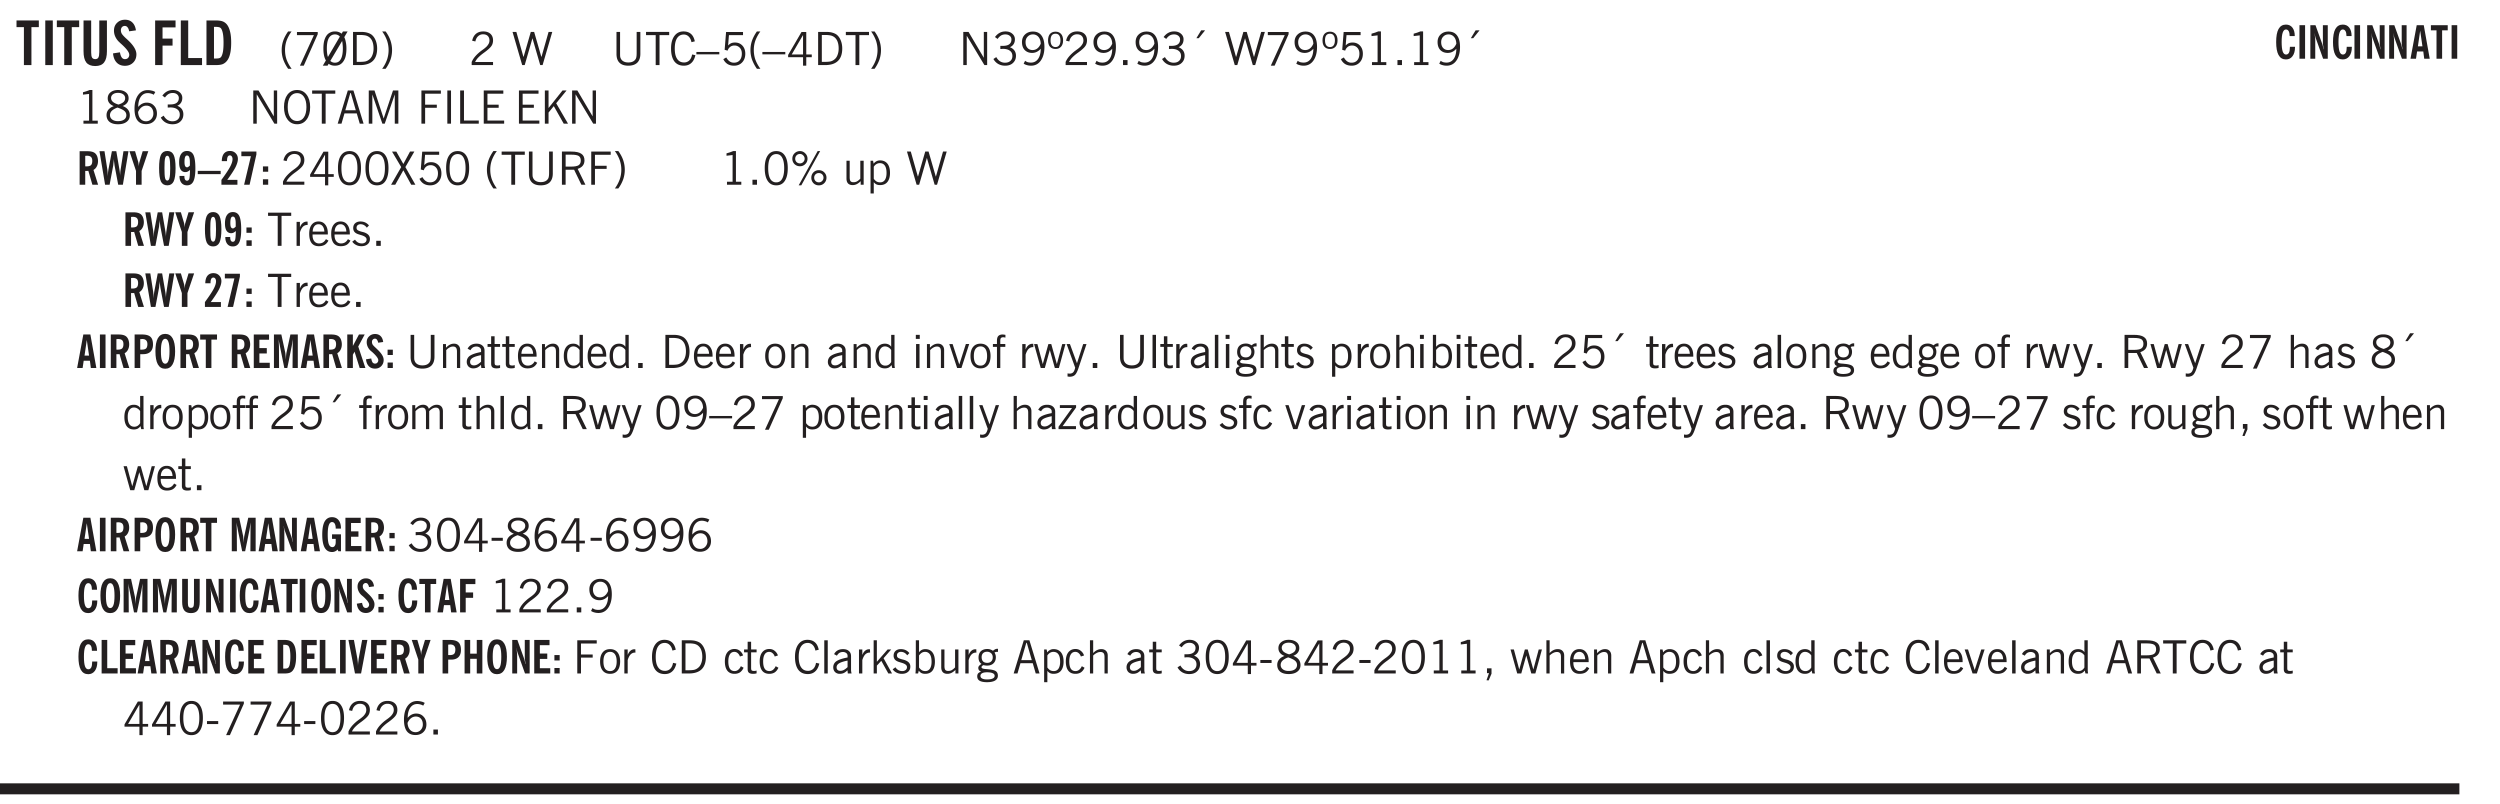
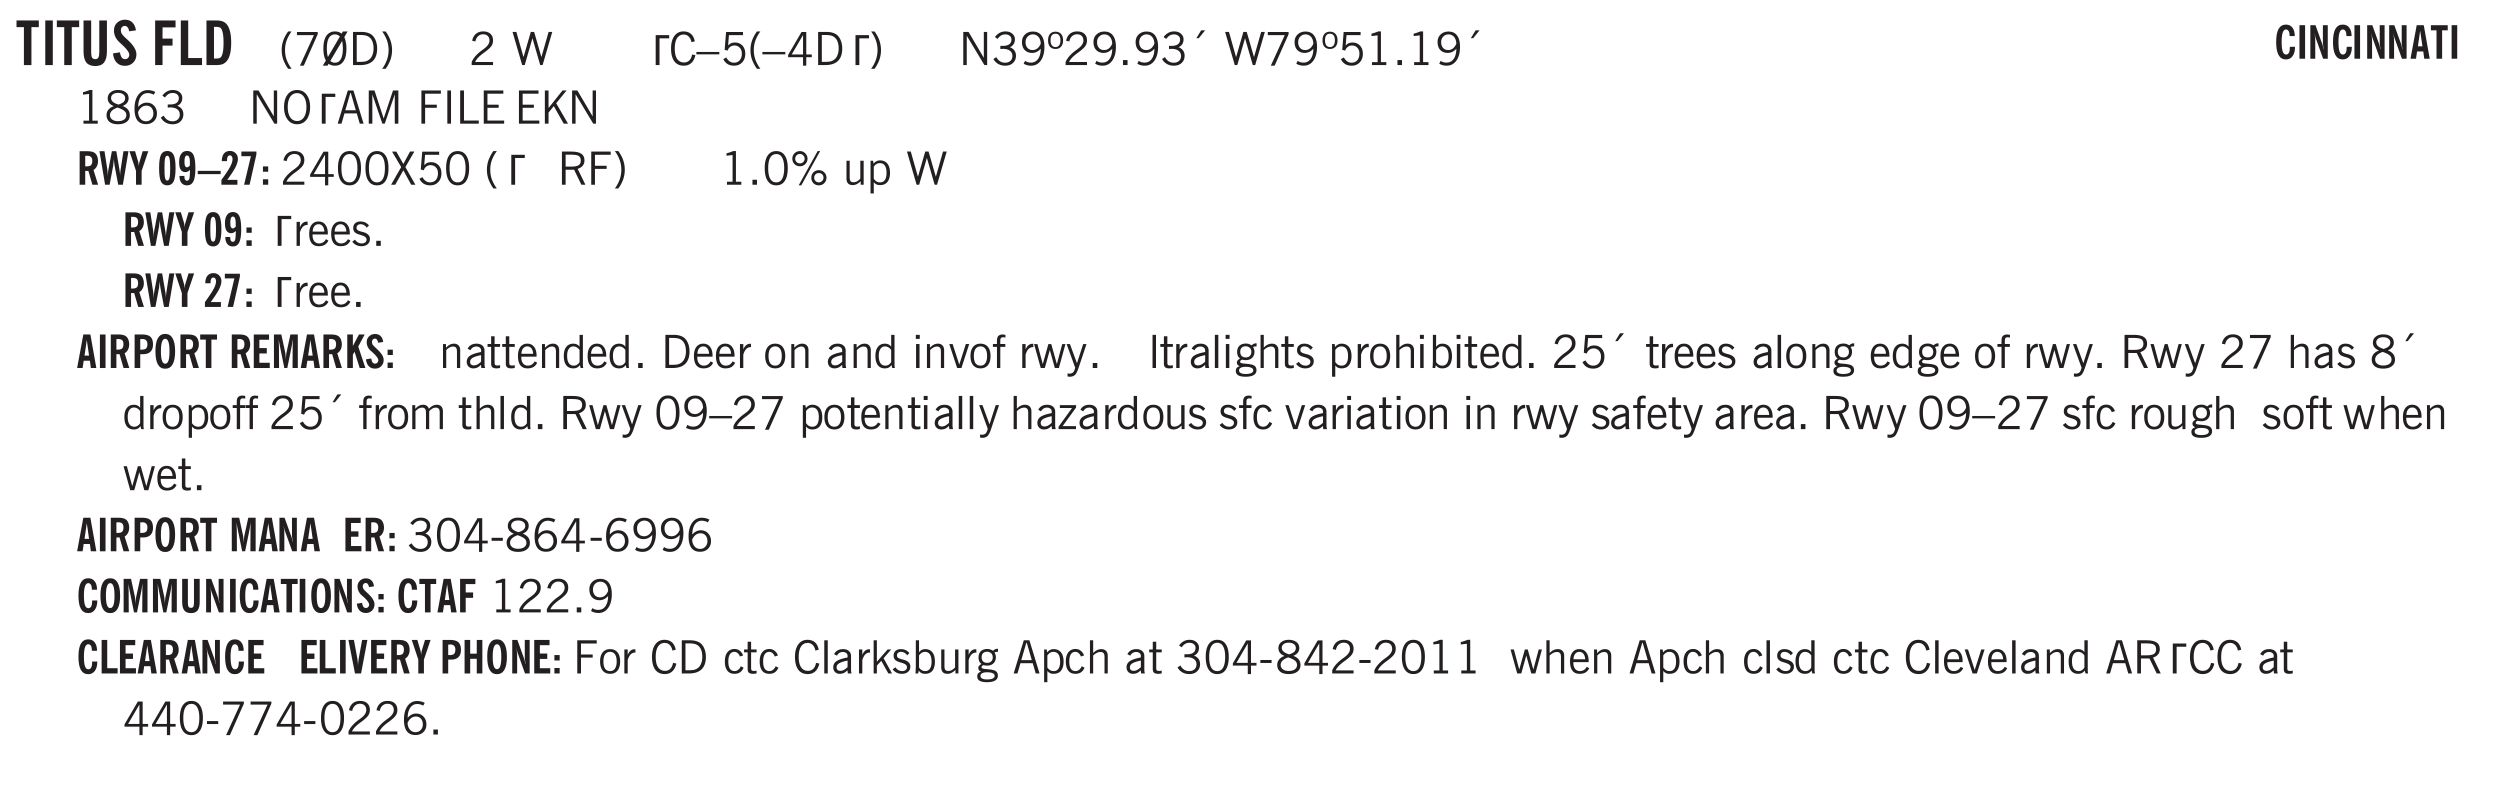
<svg xmlns="http://www.w3.org/2000/svg" xmlns:xlink="http://www.w3.org/1999/xlink" width="436.4" height="140.4" viewBox="0 0 327.3 105.3">
  <defs>
    <symbol overflow="visible" id="au">
      <path style="stroke:none" d="M.5 0v-3.14h.39v.484c.176-.188.348-.32.516-.406.164-.083.344-.126.532-.126.257 0 .457.079.593.235.145.148.219.355.219.625V0h-.422v-2.156c0-.239-.043-.406-.125-.5-.074-.102-.203-.156-.39-.156a.911.911 0 0 0-.454.124 1.548 1.548 0 0 0-.437.344V0Zm0 0" />
    </symbol>
    <symbol overflow="visible" id="b">
      <path style="stroke:none" d="M1.078 0v-4.969H.11v-.875h2.922v.875h-.969V0Zm0 0" />
    </symbol>
    <symbol overflow="visible" id="d">
      <path style="stroke:none" d="M3.547-1.828c0 .68-.125 1.172-.375 1.484-.242.313-.625.469-1.156.469-.532 0-.922-.156-1.172-.469-.242-.312-.36-.804-.36-1.484v-4.016h1v4.188c0 .324.04.554.125.687.082.125.22.188.407.188.195 0 .332-.067.406-.203.082-.133.125-.375.125-.72v-4.14h1Zm0 0" />
    </symbol>
    <symbol overflow="visible" id="e">
      <path style="stroke:none" d="m.266-1.531.906-.14c.05.304.129.526.234.671a.48.48 0 0 0 .422.219c.176 0 .313-.051.406-.156a.572.572 0 0 0 .157-.422c0-.313-.352-.782-1.047-1.407a3.819 3.819 0 0 1-.235-.218 2.232 2.232 0 0 1-.53-.704A1.911 1.911 0 0 1 .39-4.5c0-.426.132-.77.406-1.031.27-.27.617-.407 1.047-.407.394 0 .71.122.953.36.25.242.406.586.469 1.031l-.891.125c-.031-.226-.102-.398-.203-.516a.433.433 0 0 0-.36-.187.489.489 0 0 0-.375.156.612.612 0 0 0-.14.422c0 .156.039.309.125.453.094.149.285.356.578.625.04.031.102.09.188.172.757.7 1.14 1.328 1.14 1.89 0 .438-.14.798-.422 1.079-.281.281-.64.422-1.078.422-.45 0-.808-.14-1.078-.422C.477-.61.316-1.008.266-1.531Zm0 0" />
    </symbol>
    <symbol overflow="visible" id="g">
      <path style="stroke:none" d="M.5 0v-5.844h2.672v.907H1.469v1.468H2.78v.922H1.47V0Zm0 0" />
    </symbol>
    <symbol overflow="visible" id="h">
      <path style="stroke:none" d="M.5 0v-5.844h.969v4.922H3.28V0Zm0 0" />
    </symbol>
    <symbol overflow="visible" id="i">
      <path style="stroke:none" d="M1.484-.86h.235c.195 0 .347-.015.453-.046a.47.47 0 0 0 .25-.172c.101-.156.18-.379.234-.672.051-.3.078-.695.078-1.188 0-.476-.027-.863-.078-1.156-.054-.3-.133-.531-.234-.687a.492.492 0 0 0-.25-.172A1.689 1.689 0 0 0 1.719-5h-.235ZM.5 0v-5.844h1.203c.395 0 .703.043.922.125.219.086.406.227.563.422.187.25.32.563.406.938.094.367.14.84.14 1.421 0 .594-.046 1.079-.14 1.454-.086.375-.219.683-.406.921-.157.2-.344.344-.563.438-.219.086-.527.125-.922.125Zm0 0" />
    </symbol>
    <symbol overflow="visible" id="j">
      <path style="stroke:none" d="M1.203.484a5.307 5.307 0 0 1-.64-1.203 3.795 3.795 0 0 1-.204-1.25c0-.426.067-.836.204-1.234.144-.406.359-.805.64-1.203h.453A5.034 5.034 0 0 0 1-3.203 3.67 3.67 0 0 0 .797-1.97c0 .438.066.856.203 1.25.145.399.363.797.656 1.203Zm0 0" />
    </symbol>
    <symbol overflow="visible" id="k">
      <path style="stroke:none" d="m.828.078 1.828-4H.437v-.406h2.72v.281L1.327.078Zm0 0" />
    </symbol>
    <symbol overflow="visible" id="l">
      <path style="stroke:none" d="M2.844-1.25v-.922Zm.625-3.156-.438.75c.094.187.16.406.203.656.051.242.079.516.079.828 0 .367-.032.688-.094.969a1.93 1.93 0 0 1-.297.703 1.319 1.319 0 0 1-.469.438c-.187.093-.402.14-.64.14-.325 0-.602-.082-.829-.25l-.14.25H.219l.406-.687C.406-.973.297-1.492.297-2.172c0-.363.031-.68.094-.953.07-.281.171-.516.296-.703a1.21 1.21 0 0 1 .47-.422c.187-.102.405-.156.655-.156.344 0 .633.101.875.297l.172-.297ZM.75-2.172c0 .45.047.82.14 1.11l1.563-2.672a.824.824 0 0 0-.64-.282c-.344 0-.61.157-.797.47-.18.312-.266.773-.266 1.374Zm2.094 0c0-.195-.012-.375-.031-.531a3.02 3.02 0 0 0-.063-.453L1.203-.546a.85.85 0 0 0 .61.234c.343 0 .597-.157.765-.47.176-.312.266-.773.266-1.39Zm0 0" />
    </symbol>
    <symbol overflow="visible" id="m">
      <path style="stroke:none" d="M1.5-3.938h-.438v3.516h.375c.333 0 .594-.02.782-.062.187-.051.347-.133.484-.25.176-.133.313-.32.406-.563.102-.25.157-.539.157-.875 0-.344-.047-.64-.141-.89a1.332 1.332 0 0 0-.422-.594 1.294 1.294 0 0 0-.469-.219 3.423 3.423 0 0 0-.734-.063ZM.578 0v-4.344H1.61c.332 0 .602.032.813.094.207.055.394.137.562.25.239.188.422.438.547.75.133.313.203.672.203 1.078 0 .719-.187 1.262-.562 1.625C2.797-.18 2.238 0 1.5 0Zm0 0" />
    </symbol>
    <symbol overflow="visible" id="n">
      <path style="stroke:none" d="M.313.484a4.75 4.75 0 0 0 .64-1.203 3.9 3.9 0 0 0 0-2.484 4.817 4.817 0 0 0-.64-1.203h.453c.289.398.504.797.64 1.203a3.9 3.9 0 0 1 0 2.484A4.75 4.75 0 0 1 .766.484Zm0 0" />
    </symbol>
    <symbol overflow="visible" id="o">
      <path style="stroke:none" d="M.297 0v-.406c.094-.219.219-.426.375-.625.156-.196.348-.395.578-.594.102-.094.27-.223.5-.39a4.37 4.37 0 0 0 .484-.391 1.86 1.86 0 0 0 .297-.406.95.95 0 0 0 .094-.407c0-.25-.074-.445-.219-.594-.148-.144-.351-.218-.61-.218a.928.928 0 0 0-.655.25c-.18.156-.297.386-.36.687L.36-3.188c.082-.394.25-.695.5-.906.25-.207.567-.312.954-.312.394 0 .707.105.937.312.227.211.344.496.344.86 0 .156-.024.296-.063.421-.031.118-.09.231-.172.344-.148.211-.453.485-.921.828a6.86 6.86 0 0 0-.235.172 5.132 5.132 0 0 0-.61.547C.939-.742.82-.57.75-.406h2.344V0Zm0 0" />
    </symbol>
    <symbol overflow="visible" id="q">
      <path style="stroke:none" d="M1.39 0 .126-4.344h.5l.922 3.25h.031l.938-3.25h.437l.938 3.25h.03l.923-3.25h.484L4.062 0H3.75L2.734-3.516 1.72 0Zm0 0" />
    </symbol>
    <symbol overflow="visible" id="r">
-       <path style="stroke:none" d="M.578-4.344h.469v2.797c0 .2.004.352.016.453.019.094.05.184.093.266a.816.816 0 0 0 .375.36c.164.085.364.124.594.124.238 0 .441-.039.61-.125a.856.856 0 0 0 .374-.36.875.875 0 0 0 .079-.28c.019-.102.03-.274.03-.516v-2.719h.485v2.875c0 .5-.137.887-.406 1.157-.274.261-.664.39-1.172.39-.512 0-.898-.129-1.156-.39C.707-.57.579-.958.579-1.47Zm0 0" />
-     </symbol>
+       </symbol>
    <symbol overflow="visible" id="s">
-       <path style="stroke:none" d="M1.39 0v-3.922H.126v-.422h3.031v.422H1.891V0Zm0 0" />
+       <path style="stroke:none" d="M1.39 0v-3.922H.126h3.031v.422H1.891V0Zm0 0" />
    </symbol>
    <symbol overflow="visible" id="t">
      <path style="stroke:none" d="M3.469-1.297c-.106.461-.29.805-.547 1.031-.25.23-.574.344-.969.344C1.41.078.993-.113.703-.5.422-.895.281-1.453.281-2.172c0-.695.145-1.242.438-1.64.289-.395.687-.594 1.187-.594.407 0 .735.11.985.328.25.219.414.543.5.969L2.953-3c-.062-.32-.183-.566-.36-.734A.882.882 0 0 0 1.954-4c-.387 0-.683.164-.89.484-.2.313-.297.766-.297 1.36 0 .586.101 1.031.312 1.344.207.312.504.468.89.468a.973.973 0 0 0 .704-.265c.187-.188.305-.446.36-.782Zm0 0" />
    </symbol>
    <symbol overflow="visible" id="u">
      <path style="stroke:none" d="M0-1.406v-.313h3v.313Zm0 0" />
    </symbol>
    <symbol overflow="visible" id="v">
      <path style="stroke:none" d="M.406-.781.796-1c.126.23.27.402.438.516a.94.94 0 0 0 .563.171c.312 0 .562-.101.75-.312.187-.219.281-.508.281-.875 0-.32-.09-.578-.265-.766a.914.914 0 0 0-.704-.296c-.21 0-.39.058-.546.171a.978.978 0 0 0-.344.5L.579-2l.187-2.328h2.218v.406H1.141l-.11 1.36a1.28 1.28 0 0 1 .39-.297c.145-.063.317-.094.516-.094.395 0 .72.137.97.406.25.274.374.625.374 1.063 0 .46-.136.836-.406 1.125-.273.293-.625.437-1.063.437-.335 0-.62-.074-.859-.219a1.48 1.48 0 0 1-.547-.64Zm0 0" />
    </symbol>
    <symbol overflow="visible" id="w">
      <path style="stroke:none" d="M1.203.484a5.307 5.307 0 0 1-.64-1.203 3.795 3.795 0 0 1-.204-1.25c0-.426.067-.836.204-1.234.144-.406.359-.805.64-1.203h.453A5.034 5.034 0 0 0 1-3.203 3.67 3.67 0 0 0 .797-1.97c0 .438.066.856.203 1.25.145.399.363.797.656 1.203Zm0 0" />
    </symbol>
    <symbol overflow="visible" id="x">
      <path style="stroke:none" d="M2.625-4.328v2.937h.719v.36h-.719v1.11h-.422v-1.11H.25v-.297l1.75-3Zm-.422 2.937v-2.546L.72-1.392Zm0 0" />
    </symbol>
    <symbol overflow="visible" id="y">
      <path style="stroke:none" d="M1.5-3.938h-.438v3.516h.375c.333 0 .594-.02.782-.062.187-.051.347-.133.484-.25.176-.133.313-.32.406-.563.102-.25.157-.539.157-.875 0-.344-.047-.64-.141-.89a1.332 1.332 0 0 0-.422-.594 1.294 1.294 0 0 0-.469-.219 3.423 3.423 0 0 0-.734-.063ZM.578 0v-4.344H1.61c.332 0 .602.032.813.094.207.055.394.137.562.25.239.188.422.438.547.75.133.313.203.672.203 1.078 0 .719-.187 1.262-.562 1.625C2.797-.18 2.238 0 1.5 0Zm0 0" />
    </symbol>
    <symbol overflow="visible" id="z">
      <path style="stroke:none" d="M.313.484a4.75 4.75 0 0 0 .64-1.203 3.9 3.9 0 0 0 0-2.484 4.817 4.817 0 0 0-.64-1.203h.453c.289.398.504.797.64 1.203a3.9 3.9 0 0 1 0 2.484A4.75 4.75 0 0 1 .766.484Zm0 0" />
    </symbol>
    <symbol overflow="visible" id="A">
      <path style="stroke:none" d="M.578 0v-4.344h.688l2 3.39v-3.39h.437V0h-.36L1.032-3.844V0Zm0 0" />
    </symbol>
    <symbol overflow="visible" id="B">
      <path style="stroke:none" d="m.203-.797.375-.25c.133.242.297.422.485.547.195.125.414.188.656.188.3 0 .535-.079.703-.235.176-.156.265-.367.265-.64 0-.301-.109-.532-.328-.688-.21-.164-.515-.25-.921-.25-.063 0-.122.008-.172.016h-.157v-.407h.313c.375 0 .656-.066.844-.203.195-.144.296-.351.296-.625a.59.59 0 0 0-.218-.484c-.149-.125-.34-.188-.578-.188-.211 0-.399.047-.563.141a1.555 1.555 0 0 0-.453.453l-.344-.25c.188-.25.39-.43.61-.547.226-.125.484-.187.765-.187.375 0 .672.101.89.297a.927.927 0 0 1 .345.75c0 .242-.059.449-.172.625a1.023 1.023 0 0 1-.485.39c.258.106.457.25.594.438.133.187.203.414.203.672 0 .398-.133.714-.39.953-.25.242-.594.36-1.032.36-.336 0-.632-.075-.89-.22a1.646 1.646 0 0 1-.64-.656Zm0 0" />
    </symbol>
    <symbol overflow="visible" id="C">
      <path style="stroke:none" d="M2.797-2.797c-.012-.375-.11-.672-.297-.89a.923.923 0 0 0-.734-.329c-.274 0-.5.102-.688.297-.18.188-.266.43-.266.719 0 .313.083.563.25.75.165.188.391.281.672.281.227 0 .43-.066.61-.203.187-.144.336-.351.453-.625Zm0 .656c-.156.18-.328.313-.516.407-.187.093-.39.14-.61.14-.398 0-.718-.125-.968-.375-.242-.258-.36-.61-.36-1.047 0-.406.13-.734.391-.984.27-.258.614-.39 1.032-.39.5 0 .875.171 1.125.515.257.336.39.836.39 1.5 0 .75-.164 1.352-.484 1.797-.313.437-.735.656-1.266.656C1.332.078 1.148.051.984 0a1.29 1.29 0 0 1-.421-.188L.75-.561c.113.085.234.148.36.187.132.031.273.047.421.047.383 0 .692-.16.922-.484.227-.333.344-.774.344-1.329Zm0 0" />
    </symbol>
    <symbol overflow="visible" id="D">
      <path style="stroke:none" d="M.484-3.234c0 .28.055.5.172.656.114.148.274.219.485.219.195 0 .351-.07.468-.22.114-.155.172-.374.172-.655 0-.29-.058-.508-.172-.657-.105-.144-.261-.218-.468-.218-.22 0-.387.074-.5.218-.106.149-.157.368-.157.657Zm-.328 0c0-.364.082-.645.25-.844.176-.195.422-.297.735-.297.3 0 .539.102.718.297.176.2.266.48.266.844 0 .355-.09.632-.266.828-.18.199-.418.297-.718.297-.313 0-.559-.098-.735-.297-.168-.196-.25-.473-.25-.828Zm0 0" />
    </symbol>
    <symbol overflow="visible" id="E">
      <path style="stroke:none" d="M.61 0v-.656h.593V0Zm0 0" />
    </symbol>
    <symbol overflow="visible" id="F">
      <path style="stroke:none" d="m1.094-3.516.625-1.03h.515l-.828 1.03Zm0 0" />
    </symbol>
    <symbol overflow="visible" id="G">
      <path style="stroke:none" d="m.828.078 1.828-4H.437v-.406h2.72v.281L1.327.078Zm0 0" />
    </symbol>
    <symbol overflow="visible" id="H">
      <path style="stroke:none" d="M2.047-4.406v4.015h.703V0H.875v-.39h.734v-3.5l-.796.093v-.312c.164-.04.32-.086.468-.141.157-.05.29-.102.407-.156Zm0 0" />
    </symbol>
    <symbol overflow="visible" id="I">
      <path style="stroke:none" d="M1.734-2.11c-.343.126-.593.274-.75.438a.767.767 0 0 0-.234.563c0 .23.094.418.281.562.196.149.446.219.75.219.344 0 .614-.067.813-.203a.686.686 0 0 0 .297-.578.707.707 0 0 0-.266-.563c-.168-.144-.465-.289-.89-.437Zm.125-.39c.32-.102.547-.219.672-.344a.653.653 0 0 0 .203-.5.588.588 0 0 0-.265-.5c-.168-.125-.39-.187-.672-.187-.274 0-.492.062-.656.187a.58.58 0 0 0-.25.485c0 .187.078.355.234.5.156.136.398.257.734.359Zm-.609.203c-.262-.101-.46-.238-.594-.406a.963.963 0 0 1-.203-.61c0-.32.117-.582.36-.78.25-.208.578-.313.984-.313.426 0 .766.101 1.016.297.25.187.374.449.374.78a.94.94 0 0 1-.203.61c-.125.168-.32.305-.578.406.32.126.555.29.703.485.157.2.235.445.235.734 0 .367-.14.653-.422.86-.274.21-.649.312-1.125.312-.469 0-.84-.101-1.11-.312-.261-.22-.39-.516-.39-.891 0-.258.078-.488.234-.688.164-.207.406-.367.719-.484Zm0 0" />
    </symbol>
    <symbol overflow="visible" id="J">
      <path style="stroke:none" d="M.828-1.531c.02.375.125.672.313.89.187.22.43.329.734.329a.89.89 0 0 0 .672-.282 1.02 1.02 0 0 0 .281-.734c0-.313-.086-.563-.25-.75-.168-.188-.39-.281-.672-.281a.999.999 0 0 0-.625.218c-.18.137-.328.34-.453.61Zm.016-.657c.156-.187.328-.328.515-.421.188-.094.383-.141.594-.141.406 0 .727.137.969.406.25.262.375.606.375 1.031 0 .407-.137.743-.406 1-.262.25-.606.376-1.032.376-.492 0-.867-.165-1.125-.5C.484-.781.36-1.285.36-1.954c0-.75.157-1.344.47-1.781.312-.438.734-.657 1.265-.657.176 0 .344.024.5.063.164.031.328.094.484.187l-.203.36a1.104 1.104 0 0 0-.36-.156A1.408 1.408 0 0 0 2.095-4c-.387 0-.696.168-.922.5-.219.324-.328.762-.328 1.313Zm0 0" />
    </symbol>
    <symbol overflow="visible" id="K">
      <path style="stroke:none" d="M.766-2.172c0 .574.109 1.024.328 1.344.218.324.52.484.906.484.375 0 .672-.16.89-.484.22-.32.329-.77.329-1.344 0-.57-.11-1.02-.328-1.344C2.67-3.836 2.375-4 2-4c-.387 0-.688.164-.906.484-.219.325-.328.774-.328 1.344Zm-.485 0c0-.676.149-1.219.453-1.625.313-.406.735-.61 1.266-.61.52 0 .93.204 1.234.61.313.399.47.938.47 1.625 0 .688-.157 1.235-.47 1.64-.304.407-.714.61-1.234.61-.523 0-.938-.203-1.25-.61-.313-.405-.469-.952-.469-1.64Zm0 0" />
    </symbol>
    <symbol overflow="visible" id="L">
      <path style="stroke:none" d="M1.11-1.75h1.374l-.656-2.266h-.062ZM.11 0l1.327-4.344h.735L3.5 0H3l-.39-1.344H1L.61 0Zm0 0" />
    </symbol>
    <symbol overflow="visible" id="M">
      <path style="stroke:none" d="M.578 0v-4.344h.75L2.531-.672 3.75-4.344h.703V0h-.469v-3.828L2.672 0h-.313L1.047-3.828V0Zm0 0" />
    </symbol>
    <symbol overflow="visible" id="N">
      <path style="stroke:none" d="M.578 0v-4.344h2.547v.422H1.062v1.438h1.532v.406H1.063V0Zm0 0" />
    </symbol>
    <symbol overflow="visible" id="O">
      <path style="stroke:none" d="M.61 0v-4.344h.484V0Zm0 0" />
    </symbol>
    <symbol overflow="visible" id="P">
      <path style="stroke:none" d="M.61 0v-4.344h.5v3.938h1.937V0Zm0 0" />
    </symbol>
    <symbol overflow="visible" id="Q">
      <path style="stroke:none" d="M.578 0v-4.344h2.563v.422H1.062v1.438h1.47v.406h-1.47v1.672H3.25V0Zm0 0" />
    </symbol>
    <symbol overflow="visible" id="R">
      <path style="stroke:none" d="M.61 0v-4.344h.484v2.297l1.828-2.297h.531l-1.36 1.672L3.642 0h-.563L1.781-2.297l-.687.844V0Zm0 0" />
    </symbol>
    <symbol overflow="visible" id="ac">
      <path style="stroke:none" d="M.75-2.172c0 .617.086 1.078.266 1.39a.858.858 0 0 0 .796.47c.344 0 .598-.157.766-.47.176-.312.266-.773.266-1.39 0-.601-.09-1.062-.266-1.375-.168-.312-.422-.469-.765-.469-.344 0-.61.157-.797.47-.18.312-.266.773-.266 1.374Zm-.453 0c0-.726.129-1.281.39-1.656.258-.383.633-.578 1.125-.578.489 0 .86.195 1.11.578.258.375.39.93.39 1.656 0 .73-.132 1.29-.39 1.672-.25.387-.621.578-1.11.578C1.32.078.946-.113.688-.5c-.261-.383-.39-.941-.39-1.672Zm0 0" />
    </symbol>
    <symbol overflow="visible" id="ad">
      <path style="stroke:none" d="m.047 0 1.328-2.313-1.203-2.03h.562l.922 1.624.875-1.625h.563L1.922-2.312 3.234 0h-.546L1.655-1.89.594 0Zm0 0" />
    </symbol>
    <symbol overflow="visible" id="ae">
      <path style="stroke:none" d="M1.797-3.938h-.734v1.563h.718c.446 0 .77-.055.969-.172.195-.125.297-.328.297-.61 0-.288-.09-.491-.266-.609-.18-.113-.508-.171-.984-.171ZM.578 0v-4.344h1.219c.601 0 1.039.094 1.312.282.282.18.422.468.422.875 0 .28-.078.515-.234.703-.149.18-.367.312-.656.406L3.656 0h-.531l-.953-1.969h-1.11V0Zm0 0" />
    </symbol>
    <symbol overflow="visible" id="af">
      <path style="stroke:none" d="M3.172-.922c0 .168.055.313.172.438.125.117.27.171.437.171a.572.572 0 0 0 .422-.171.598.598 0 0 0 .188-.438.604.604 0 0 0-.172-.437.604.604 0 0 0-.438-.172.589.589 0 0 0-.61.61Zm-.375 0c0-.281.094-.515.281-.703a.954.954 0 0 1 .703-.281c.281 0 .516.093.703.281a.938.938 0 0 1 .297.703.985.985 0 0 1-.297.719.954.954 0 0 1-.703.281.954.954 0 0 1-.703-.281 1.003 1.003 0 0 1-.281-.719ZM.687-3.406c0 .168.055.312.172.437a.631.631 0 0 0 .454.172.572.572 0 0 0 .421-.172.598.598 0 0 0 .188-.437.573.573 0 0 0-.188-.438.558.558 0 0 0-.421-.187.613.613 0 0 0-.625.625ZM1.141.078l2.484-4.484h.328L1.484.078ZM.312-3.406c0-.281.094-.516.282-.703a.985.985 0 0 1 .719-.297c.269 0 .5.101.687.297a.938.938 0 0 1 .297.703.938.938 0 0 1-.297.703.937.937 0 0 1-.688.281c-.28 0-.523-.094-.718-.281a.954.954 0 0 1-.281-.703Zm0 0" />
    </symbol>
    <symbol overflow="visible" id="ag">
      <path style="stroke:none" d="M2.719-3.14V0h-.39v-.469c-.18.18-.352.309-.517.39a1.193 1.193 0 0 1-.53.126c-.262 0-.466-.07-.61-.219C.535-.328.469-.539.469-.812v-2.329H.89v2.157c0 .242.035.414.109.515.082.094.21.14.39.14a.993.993 0 0 0 .454-.108 1.95 1.95 0 0 0 .437-.36V-3.14Zm0 0" />
    </symbol>
    <symbol overflow="visible" id="ah">
      <path style="stroke:none" d="M.922-.781c.125.168.25.289.375.36.133.073.289.108.469.108.257 0 .46-.101.609-.312.145-.219.219-.523.219-.922 0-.426-.074-.742-.219-.953-.148-.219-.367-.328-.656-.328a.85.85 0 0 0-.453.125c-.137.086-.25.2-.344.344ZM.5 1.14v-4.282h.328l.078.391a.975.975 0 0 1 .375-.328.96.96 0 0 1 .453-.11c.414 0 .739.141.97.422.226.282.343.688.343 1.22 0 .51-.117.905-.344 1.187-.219.273-.543.406-.969.406-.18 0-.336-.031-.468-.094a.973.973 0 0 1-.344-.297v1.485Zm0 0" />
    </symbol>
    <symbol overflow="visible" id="ai">
      <path style="stroke:none" d="M.5 0v-3.14h.438v.718c.101-.258.226-.445.375-.562a.781.781 0 0 1 .53-.188h.095l.015.438h-.062a.8.8 0 0 0-.579.25c-.156.168-.28.414-.375.734V0Zm0 0" />
    </symbol>
    <symbol overflow="visible" id="aj">
      <path style="stroke:none" d="M.688-1.86h1.53c-.011-.288-.085-.523-.218-.702a.661.661 0 0 0-.547-.266c-.23 0-.414.09-.547.265-.136.168-.21.403-.219.704Zm1.734.985.328.188c-.125.25-.293.437-.5.562-.21.117-.465.172-.766.172-.406 0-.718-.133-.937-.406C.336-.641.234-1.047.234-1.58c0-.5.102-.89.313-1.171.219-.29.52-.438.906-.438.383 0 .68.141.89.422.22.274.329.657.329 1.157v.125h-2v.109c0 .324.078.586.234.781a.77.77 0 0 0 .625.281.945.945 0 0 0 .516-.14c.156-.102.281-.242.375-.422Zm0 0" />
    </symbol>
    <symbol overflow="visible" id="ak">
      <path style="stroke:none" d="m.11-.547.359-.265c.113.167.242.292.39.375.157.085.32.124.5.124a.698.698 0 0 0 .454-.14.479.479 0 0 0 .171-.39c0-.239-.242-.427-.718-.563-.106-.032-.188-.055-.25-.078-.262-.07-.461-.176-.594-.313a.782.782 0 0 1-.188-.531c0-.258.082-.469.25-.625.176-.156.407-.235.688-.235.238 0 .445.043.625.126.187.085.351.214.5.39l-.281.297a1.223 1.223 0 0 0-.375-.344.943.943 0 0 0-.438-.11.572.572 0 0 0-.39.126.426.426 0 0 0-.141.328c0 .063.008.125.031.188.031.054.07.101.125.14.094.063.27.133.531.203.133.032.235.059.297.078.27.094.461.211.578.344a.754.754 0 0 1 .188.531c0 .293-.106.524-.313.688-.199.168-.468.25-.812.25-.242 0-.465-.05-.672-.156a1.335 1.335 0 0 1-.516-.438Zm0 0" />
    </symbol>
    <symbol overflow="visible" id="c">
      <path style="stroke:none" d="M.516 0v-5.844H1.5V0Zm0 0" />
    </symbol>
    <symbol overflow="visible" id="av">
      <path style="stroke:none" d="M2.125-.828v-.86c-.523.106-.89.227-1.11.36-.218.137-.327.308-.327.516 0 .148.039.261.125.343.093.086.222.125.39.125a.994.994 0 0 0 .422-.11c.156-.081.32-.206.5-.374Zm-.016.406a1.71 1.71 0 0 1-.468.36 1.36 1.36 0 0 1-.532.109.874.874 0 0 1-.625-.234.874.874 0 0 1-.234-.625.93.93 0 0 1 .422-.797c.289-.196.773-.36 1.453-.485v-.234a.436.436 0 0 0-.172-.344.698.698 0 0 0-.453-.14.85.85 0 0 0-.453.124.976.976 0 0 0-.313.36L.36-2.531c.114-.219.266-.38.454-.485.195-.113.437-.171.718-.171.332 0 .586.085.766.25.187.156.281.382.281.671v1.75c0 .086.004.168.016.25.008.075.023.149.047.22V0h-.485Zm0 0" />
    </symbol>
    <symbol overflow="visible" id="aw">
      <path style="stroke:none" d="M1.734-.375v.36a1.42 1.42 0 0 1-.218.046 2.314 2.314 0 0 1-.25.016c-.23 0-.407-.047-.532-.14C.617-.196.563-.353.563-.564v-2.203h-.47v-.375h.47v-1.015h.453v1.015h.718v.375h-.718V-.75c0 .18.023.293.078.344.062.054.172.078.328.078.082 0 .18-.016.297-.047Zm0 0" />
    </symbol>
    <symbol overflow="visible" id="ax">
      <path style="stroke:none" d="M2.297-2.36a1.066 1.066 0 0 0-.36-.343.87.87 0 0 0-.453-.125c-.25 0-.449.11-.593.328-.149.21-.22.508-.22.89 0 .43.071.75.22.97.144.218.359.328.64.328a.81.81 0 0 0 .422-.11 1.05 1.05 0 0 0 .344-.36Zm.437-1.984v3.969c.008.137.024.262.047.375h-.344l-.093-.39a1.106 1.106 0 0 1-.39.343 1.152 1.152 0 0 1-.485.094c-.399 0-.703-.14-.922-.422-.211-.29-.313-.691-.313-1.203 0-.52.11-.914.329-1.188.218-.28.523-.421.921-.421.188 0 .348.039.485.109a.796.796 0 0 1 .328.297v-1.563Zm0 0" />
    </symbol>
    <symbol overflow="visible" id="ay">
      <path style="stroke:none" d="M.64-1.578c0 .418.07.734.22.953.156.21.374.313.656.313.27 0 .476-.102.625-.313.156-.219.234-.531.234-.938 0-.414-.074-.726-.219-.937a.724.724 0 0 0-.64-.328.76.76 0 0 0-.657.328c-.148.21-.218.516-.218.922Zm-.437 0c0-.508.113-.906.344-1.188.226-.28.55-.421.969-.421.414 0 .738.14.968.421.227.282.344.68.344 1.188 0 .523-.117.922-.344 1.203-.23.281-.554.422-.968.422-.418 0-.743-.14-.97-.422-.23-.281-.343-.68-.343-1.203Zm0 0" />
    </symbol>
    <symbol overflow="visible" id="az">
      <path style="stroke:none" d="M.484-3.813v-.53H1v.53ZM.516 0v-3.14h.453V0Zm0 0" />
    </symbol>
    <symbol overflow="visible" id="aA">
      <path style="stroke:none" d="M1.094 0 .062-3.14H.5l.875 2.687.86-2.688h.437L1.656 0Zm0 0" />
    </symbol>
    <symbol overflow="visible" id="aB">
      <path style="stroke:none" d="M.547 0v-2.766H.016v-.375h.53v-.437c0-.281.056-.485.173-.61.125-.132.312-.203.562-.203.051 0 .11.008.172.016.063 0 .129.012.203.031v.36c-.054-.008-.11-.02-.172-.032-.054-.007-.101-.015-.14-.015-.125 0-.219.039-.282.11-.054.062-.078.163-.078.296v.484h.657v.375H.984V0Zm0 0" />
    </symbol>
    <symbol overflow="visible" id="aC">
      <path style="stroke:none" d="M1 0 .125-3.14h.438l.703 2.624L2-3.14h.375l.734 2.625.704-2.625h.421L3.375 0h-.531l-.656-2.36L1.53 0Zm0 0" />
    </symbol>
    <symbol overflow="visible" id="aD">
      <path style="stroke:none" d="M1.188-.047.063-3.14H.5l.922 2.516.812-2.516h.438L1.609.047c-.148.437-.304.726-.468.875-.168.144-.391.219-.672.219-.055 0-.106-.008-.156-.016a.644.644 0 0 1-.126-.016V.703C.228.711.27.72.314.72c.039.008.082.015.124.015.208 0 .368-.058.485-.171.113-.118.203-.32.265-.61Zm0 0" />
    </symbol>
    <symbol overflow="visible" id="aE">
      <path style="stroke:none" d="M.516 0v-4.344h.453V0Zm0 0" />
    </symbol>
    <symbol overflow="visible" id="aF">
      <path style="stroke:none" d="M.563.313c0 .156.07.269.218.343.145.082.36.125.64.125.333 0 .583-.043.75-.125.165-.074.25-.187.25-.344 0-.156-.085-.273-.25-.343-.167-.082-.417-.125-.75-.125-.28 0-.495.043-.64.125C.633.05.562.164.562.313Zm.156-2.454c0 .243.062.43.187.563.125.125.305.187.547.187.219 0 .39-.062.516-.187.133-.125.203-.3.203-.531 0-.227-.07-.407-.203-.532a.756.756 0 0 0-.547-.203c-.219 0-.39.063-.516.188-.125.125-.187.297-.187.515ZM.656-.25a.587.587 0 0 1-.281-.172.504.504 0 0 1-.094-.312c0-.094.031-.176.094-.25.063-.082.172-.172.328-.266a.831.831 0 0 1-.297-.344 1.254 1.254 0 0 1-.094-.5c0-.344.098-.613.297-.812.207-.196.493-.297.86-.297.144 0 .273.023.39.062.125.043.239.102.344.172.113-.094.211-.16.297-.203a.732.732 0 0 1 .281-.062h.078v.406h-.093a.849.849 0 0 0-.25.031c-.055.012-.09.031-.11.063.051.086.094.18.125.28.031.095.047.204.047.329 0 .336-.105.602-.312.797-.2.2-.477.297-.829.297-.074 0-.152-.004-.234-.016a1.382 1.382 0 0 1-.234-.047.545.545 0 0 0-.203.125.209.209 0 0 0-.063.156c0 .137.195.215.594.235.133.012.238.023.312.031.477.043.801.125.97.25.175.125.265.32.265.594 0 .27-.121.476-.36.625-.242.144-.593.219-1.062.219-.43 0-.75-.063-.969-.188C.243.828.141.633.141.375.14.227.176.102.25 0c.082-.094.219-.176.406-.25Zm0 0" />
    </symbol>
    <symbol overflow="visible" id="aG">
      <path style="stroke:none" d="M.5 0v-4.344h.422v1.672c.176-.187.348-.316.515-.39a1.21 1.21 0 0 1 .547-.126c.27 0 .477.079.625.235.145.148.22.355.22.625V0h-.423v-2.156c0-.239-.043-.406-.125-.5-.086-.102-.219-.156-.406-.156-.168 0-.328.042-.484.124a1.708 1.708 0 0 0-.47.344V0Zm0 0" />
    </symbol>
    <symbol overflow="visible" id="aH">
      <path style="stroke:none" d="M.922-.781c.113.156.238.277.375.36.133.073.285.108.453.108.25 0 .445-.101.594-.312.144-.219.219-.52.219-.906 0-.438-.075-.758-.22-.969a.724.724 0 0 0-.64-.328.825.825 0 0 0-.437.125c-.125.086-.243.2-.344.344ZM.453 0c.02-.156.031-.316.031-.484C.492-.648.5-.82.5-1v-3.344h.422v1.578a.952.952 0 0 1 .344-.312c.132-.07.289-.11.468-.11.407 0 .72.141.938.422.219.282.328.688.328 1.22 0 .51-.11.905-.328 1.187-.219.273-.54.406-.953.406-.18 0-.336-.031-.469-.094a.983.983 0 0 1-.36-.328L.798 0Zm0 0" />
    </symbol>
    <symbol overflow="visible" id="aI">
      <path style="stroke:none" d="M.484 0v-3.14h.391v.484c.176-.188.344-.32.5-.406.164-.083.344-.126.531-.126.196 0 .36.047.485.141.125.086.21.215.265.39.176-.187.348-.32.516-.405.164-.083.344-.126.531-.126.258 0 .457.079.594.235.133.148.203.355.203.625V0h-.422v-2.188c0-.218-.043-.374-.125-.468-.074-.102-.2-.156-.375-.156a.911.911 0 0 0-.453.124 1.683 1.683 0 0 0-.422.344V0h-.422v-2.172c0-.226-.043-.39-.125-.484-.074-.102-.199-.156-.375-.156a.993.993 0 0 0-.437.109 1.868 1.868 0 0 0-.438.36V0Zm0 0" />
    </symbol>
    <symbol overflow="visible" id="aJ">
      <path style="stroke:none" d="M.14 0v-.313l1.766-2.453H.313v-.375h2.124v.313L.673-.391h1.75V0Zm0 0" />
    </symbol>
    <symbol overflow="visible" id="aK">
      <path style="stroke:none" d="M2.672-.75c-.125.273-.29.477-.485.61-.199.124-.433.187-.703.187-.406 0-.718-.133-.937-.406C.328-.641.219-1.047.219-1.58c0-.507.11-.905.328-1.187.226-.289.539-.437.937-.437.27 0 .5.078.688.234.195.149.344.352.437.61l-.421.14a.946.946 0 0 0-.282-.437.638.638 0 0 0-.437-.172c-.262 0-.461.11-.594.328-.137.219-.203.527-.203.922 0 .418.066.734.203.953.133.21.344.313.625.313.164 0 .316-.051.453-.157a1.24 1.24 0 0 0 .36-.484Zm0 0" />
    </symbol>
    <symbol overflow="visible" id="aL">
-       <path style="stroke:none" d="m.578.89.328-.937H.641v-.625h.593v.703L.86.906Zm0 0" />
-     </symbol>
+       </symbol>
    <symbol overflow="visible" id="aO">
      <path style="stroke:none" d="M.25-1.375v-.39h1.469v.39Zm0 0" />
    </symbol>
    <symbol overflow="visible" id="aW">
      <path style="stroke:none" d="M.5 0v-4.344h.422v2.813l1.406-1.61h.469L1.797-2l1.11 2h-.485L1.5-1.656l-.578.625V0Zm0 0" />
    </symbol>
    <symbol overflow="visible" id="S">
      <path style="stroke:none" d="M1.11-2.422c.019.012.038.016.062.016h.11c.269 0 .46-.051.577-.156.114-.114.172-.301.172-.563 0-.238-.058-.41-.172-.516-.105-.101-.28-.156-.53-.156-.044 0-.11.008-.204.016h-.016ZM2.796 0h-.75l-.531-1.828a.535.535 0 0 1-.141.016h-.266V0H.375v-4.39h.969c.281 0 .488.023.625.062.144.031.273.09.39.172.133.105.239.25.313.437.07.188.11.399.11.625 0 .262-.055.492-.157.688-.094.199-.242.355-.438.469Zm0 0" />
    </symbol>
    <symbol overflow="visible" id="T">
      <path style="stroke:none" d="M.828 0 .094-4.39H.75l.375 2.421c.008.074.02.184.031.328.008.137.02.32.032.547.007-.226.019-.414.03-.562.02-.157.036-.27.048-.344l.453-2.39h.578l.422 2.468c.02.125.035.258.047.39.02.137.03.282.03.438 0-.144.005-.289.017-.437.007-.145.023-.285.046-.422l.375-2.438h.657L3.156 0h-.61l-.468-2.469a19.254 19.254 0 0 1-.062-.469 3.15 3.15 0 0 1-.032-.468c-.023.25-.043.449-.062.594-.012.148-.024.25-.031.312L1.42 0Zm0 0" />
    </symbol>
    <symbol overflow="visible" id="U">
      <path style="stroke:none" d="M.797 0v-1.813l-.86-2.578h.735l.406 1.375c.02.063.035.149.047.25.02.106.035.227.047.36a5.12 5.12 0 0 1 .031-.375c.02-.102.04-.188.063-.25l.406-1.36h.734l-.875 2.579V0Zm0 0" />
    </symbol>
    <symbol overflow="visible" id="W">
      <path style="stroke:none" d="M.922-2.172c0 .637.023 1.07.078 1.297.05.219.148.328.297.328.133 0 .226-.11.281-.328.063-.227.094-.66.094-1.297 0-.633-.031-1.062-.094-1.281-.055-.227-.148-.344-.281-.344-.149 0-.246.117-.297.344-.055.219-.078.648-.078 1.281Zm-.703 0c0-.82.078-1.398.234-1.734.164-.344.445-.516.844-.516.383 0 .66.172.828.516.164.344.25.922.25 1.734 0 .813-.086 1.39-.25 1.735-.168.343-.445.515-.828.515-.399 0-.68-.172-.844-.515C.297-.781.22-1.36.22-2.173Zm0 0" />
    </symbol>
    <symbol overflow="visible" id="X">
      <path style="stroke:none" d="M1.61-2.516v-.406c0-.312-.032-.539-.094-.687-.055-.145-.149-.22-.282-.22-.117 0-.199.071-.25.204-.054.137-.078.352-.078.64 0 .243.024.419.078.532.063.117.149.172.266.172.05 0 .102-.02.156-.063.063-.039.13-.097.203-.172Zm.015.579c-.105.093-.21.167-.313.218a.71.71 0 0 1-.296.063.69.69 0 0 1-.61-.328c-.136-.22-.203-.532-.203-.938 0-.488.086-.86.266-1.11.176-.257.43-.39.765-.39.395 0 .676.172.844.516.164.336.25.922.25 1.765 0 .793-.09 1.36-.265 1.704-.168.343-.446.515-.829.515C.93.078.691-.023.516-.234.336-.454.25-.75.25-1.125v-.031h.64c0 .21.024.367.079.468a.289.289 0 0 0 .265.157c.145 0 .243-.082.297-.25.051-.164.082-.551.094-1.156Zm0 0" />
    </symbol>
    <symbol overflow="visible" id="Y">
      <path style="stroke:none" d="M0-1.39v-.423h3v.422Zm0 0" />
    </symbol>
    <symbol overflow="visible" id="Z">
      <path style="stroke:none" d="M2.313 0H.219v-.64c.531-.72.906-1.282 1.125-1.688.218-.406.328-.742.328-1.016a.596.596 0 0 0-.094-.36.29.29 0 0 0-.25-.14.304.304 0 0 0-.281.172c-.063.117-.094.29-.094.516v.062H.266c.007-.426.101-.754.28-.984.188-.227.446-.344.782-.344.313 0 .563.102.75.297.195.188.297.438.297.75 0 .293-.102.64-.297 1.047-.2.398-.562.96-1.094 1.687h1.329Zm0 0" />
    </symbol>
    <symbol overflow="visible" id="aa">
      <path style="stroke:none" d="m.547 0 .89-3.734H.188v-.61h1.97v.375L1.265 0Zm0 0" />
    </symbol>
    <symbol overflow="visible" id="ab">
      <path style="stroke:none" d="M.375-1.703v-.703h.688v.703ZM.375 0v-.719h.688V0Zm0 0" />
    </symbol>
    <symbol overflow="visible" id="al">
      <path style="stroke:none" d="M1.016-1.625h.593l-.296-2.047ZM.046 0 .86-4.39h.922L2.563 0h-.72L1.72-.953H.906L.766 0Zm0 0" />
    </symbol>
    <symbol overflow="visible" id="am">
      <path style="stroke:none" d="M.39 0v-4.39h.735V0Zm0 0" />
    </symbol>
    <symbol overflow="visible" id="an">
      <path style="stroke:none" d="M1.11-2.422c.019.012.038.016.062.016h.125c.27 0 .46-.051.578-.156.113-.114.172-.301.172-.563 0-.227-.059-.395-.172-.5-.105-.113-.277-.172-.516-.172a.644.644 0 0 0-.125.016H1.11ZM.374 0v-4.39h.969c.52 0 .89.105 1.11.312.218.2.327.531.327 1 0 .418-.117.734-.344.953-.218.21-.539.313-.953.313H1.11V0Zm0 0" />
    </symbol>
    <symbol overflow="visible" id="ao">
      <path style="stroke:none" d="M.938-2.188c0 .563.046.977.14 1.235.094.262.234.39.422.39.188 0 .328-.128.422-.39.094-.258.14-.672.14-1.235 0-.562-.046-.972-.14-1.234-.094-.27-.234-.406-.422-.406-.188 0-.328.137-.422.406-.094.262-.14.672-.14 1.235Zm-.72 0c0-.75.102-1.316.313-1.703.219-.382.54-.578.969-.578.426 0 .75.196.969.578.219.387.328.954.328 1.704s-.11 1.32-.328 1.703c-.219.386-.543.578-.969.578-.43 0-.75-.192-.969-.578C.321-.867.22-1.438.22-2.188Zm0 0" />
    </symbol>
    <symbol overflow="visible" id="ap">
      <path style="stroke:none" d="M.813 0v-3.719H.078v-.672h2.203v.672h-.734V0Zm0 0" />
    </symbol>
    <symbol overflow="visible" id="aq">
      <path style="stroke:none" d="M.375 0v-4.39h2v.687H1.109v1.094h.97v.703h-.97v1.218h1.36V0Zm0 0" />
    </symbol>
    <symbol overflow="visible" id="ar">
      <path style="stroke:none" d="M.375 0v-4.39h.969l.5 2.312c.02.094.035.226.047.39.02.168.039.368.062.594 0-.218.004-.41.016-.578.02-.176.039-.312.062-.406l.5-2.313H3.5V0h-.688l.016-2.828v-.297c.008-.156.024-.375.047-.656-.023.105-.047.226-.078.36-.024.136-.055.323-.094.562L2.125 0h-.39l-.579-2.86a13.642 13.642 0 0 0-.11-.562c-.023-.133-.042-.254-.062-.36.02.282.032.5.032.657.007.156.015.258.015.297L1.047 0Zm0 0" />
    </symbol>
    <symbol overflow="visible" id="as">
      <path style="stroke:none" d="M.375 0v-4.39h.734v1.5l.797-1.5h.75l-.844 1.577L2.75 0H2l-.672-2.14-.219.406V0Zm0 0" />
    </symbol>
    <symbol overflow="visible" id="at">
      <path style="stroke:none" d="m.188-1.14.687-.11c.04.23.098.402.172.516a.393.393 0 0 0 .328.156c.125 0 .223-.04.297-.125a.427.427 0 0 0 .125-.313c0-.238-.262-.593-.781-1.062-.086-.07-.149-.125-.188-.156a1.597 1.597 0 0 1-.406-.532 1.392 1.392 0 0 1-.14-.609c0-.313.1-.566.312-.766.207-.207.469-.312.781-.312.3 0 .54.09.719.266.187.18.3.437.344.78l-.657.095a.848.848 0 0 0-.156-.391.302.302 0 0 0-.266-.14.353.353 0 0 0-.28.124c-.075.074-.11.18-.11.313 0 .117.031.23.094.344.07.105.218.257.437.453l.14.14c.57.524.86.992.86 1.406 0 .336-.11.61-.328.829-.211.21-.477.312-.797.312-.336 0-.605-.101-.813-.312-.21-.22-.335-.52-.375-.907Zm0 0" />
    </symbol>
    <symbol overflow="visible" id="aM">
      <path style="stroke:none" d="M.375 0v-4.39h.672l.844 2.343c.039.094.078.211.109.344.031.137.063.289.094.453h.031c-.031-.188-.059-.352-.078-.5a2.627 2.627 0 0 1-.031-.39v-2.25h.64V0h-.61l-.905-2.531a2.346 2.346 0 0 1-.125-.375 5.311 5.311 0 0 1-.079-.39H.922c.031.155.05.32.062.483.02.157.032.325.032.5V0Zm0 0" />
    </symbol>
    <symbol overflow="visible" id="aN">
-       <path style="stroke:none" d="m2.328 0-.094-.234A.926.926 0 0 1 1.922 0 .885.885 0 0 1 1.5.094c-.43 0-.75-.192-.969-.578C.321-.867.22-1.438.22-2.188S.32-3.503.53-3.89c.219-.382.54-.578.969-.578.363 0 .648.133.86.39.206.263.312.622.312 1.079v.031h-.688c0-.281-.043-.492-.125-.64-.086-.145-.203-.22-.359-.22-.188 0-.328.138-.422.407-.094.262-.14.672-.14 1.235 0 .574.046.992.14 1.25.102.261.258.39.469.39a.348.348 0 0 0 .312-.172c.082-.113.125-.273.125-.484v-.422H1.5v-.594h1.172V0Zm0 0" />
-     </symbol>
+       </symbol>
    <symbol overflow="visible" id="aP">
      <path style="stroke:none" d="M1.984-2.969c0-.281-.043-.492-.125-.64-.086-.145-.203-.22-.359-.22-.188 0-.328.138-.422.407-.094.262-.14.672-.14 1.235 0 .562.046.98.14 1.25.094.261.238.39.438.39.164 0 .289-.078.375-.234.082-.156.125-.395.125-.719v-.063h.671v.063c0 .492-.109.883-.328 1.172-.21.281-.496.422-.859.422-.43 0-.75-.192-.969-.578C.321-.867.22-1.438.22-2.188S.32-3.503.53-3.89c.219-.382.54-.578.969-.578.363 0 .645.133.844.39.207.263.312.634.312 1.11Zm0 0" />
    </symbol>
    <symbol overflow="visible" id="aQ">
      <path style="stroke:none" d="M2.656-1.375c0 .512-.094.887-.281 1.125-.18.23-.465.344-.86.344C1.118.094.829-.02.642-.25.453-.488.359-.863.359-1.375v-3.016h.75v3.157c0 .242.032.406.094.5.063.093.16.14.297.14.156 0 .258-.047.313-.14.062-.102.093-.286.093-.547v-3.11h.75Zm0 0" />
    </symbol>
    <symbol overflow="visible" id="aR">
      <path style="stroke:none" d="M.375 0v-4.39h2v.687H1.109v1.094h.97v.703h-.97V0Zm0 0" />
    </symbol>
    <symbol overflow="visible" id="aS">
      <path style="stroke:none" d="M.375 0v-4.39h.734v3.702h1.36V0Zm0 0" />
    </symbol>
    <symbol overflow="visible" id="aT">
-       <path style="stroke:none" d="M1.11-.64h.187c.144 0 .254-.008.328-.032a.387.387 0 0 0 .188-.14c.082-.114.14-.282.171-.5a5.38 5.38 0 0 0 .063-.891 5.14 5.14 0 0 0-.063-.875 1.15 1.15 0 0 0-.171-.5.322.322 0 0 0-.188-.125.884.884 0 0 0-.328-.047h-.188ZM.374 0v-4.39h.906c.29 0 .52.038.688.109a.997.997 0 0 1 .422.312c.144.188.25.422.312.703a4.9 4.9 0 0 1 .094 1.063c0 .45-.04.812-.11 1.094a1.77 1.77 0 0 1-.296.687.945.945 0 0 1-.422.328C1.8-.03 1.57 0 1.28 0Zm0 0" />
-     </symbol>
+       </symbol>
    <symbol overflow="visible" id="aU">
      <path style="stroke:none" d="m.906 0-.86-4.39h.72l.437 2.374c.02.125.04.282.063.47.02.187.03.39.03.609a5.83 5.83 0 0 1 .048-.594c.02-.176.039-.336.062-.485l.438-2.375h.687L1.703 0Zm0 0" />
    </symbol>
    <symbol overflow="visible" id="aV">
      <path style="stroke:none" d="M.375 0v-4.39h.734v1.796h.86V-4.39h.734V0H1.97v-1.922h-.86V0Zm0 0" />
    </symbol>
    <clipPath id="aX">
-       <path d="M0 102.074h321.984V104H0Zm0 0" />
-     </clipPath>
+       </clipPath>
    <clipPath id="aY">
      <path d="M297.746 3.2h24.238v8.636h-24.238Zm0 0" />
    </clipPath>
    <clipPath id="a">
      <path d="M0 0h328v106H0z" />
    </clipPath>
    <g id="aZ" clip-path="url(#a)">
      <use xlink:href="#b" x="2.052" y="8.521" style="fill:#231f20;fill-opacity:1" />
      <use xlink:href="#c" x="5.412" y="8.521" style="fill:#231f20;fill-opacity:1" />
      <use xlink:href="#b" x="7.332" y="8.521" style="fill:#231f20;fill-opacity:1" />
      <use xlink:href="#d" x="10.452" y="8.521" style="fill:#231f20;fill-opacity:1" />
      <use xlink:href="#e" x="14.531" y="8.521" style="fill:#231f20;fill-opacity:1" />
      <use xlink:href="#f" x="18.131" y="8.521" style="fill:#231f20;fill-opacity:1" />
      <use xlink:href="#g" x="19.811" y="8.521" style="fill:#231f20;fill-opacity:1" />
      <use xlink:href="#h" x="23.171" y="8.521" style="fill:#231f20;fill-opacity:1" />
      <use xlink:href="#i" x="26.531" y="8.521" style="fill:#231f20;fill-opacity:1" />
      <use xlink:href="#j" x="36.52" y="8.521" style="fill:#231f20;fill-opacity:1" />
      <use xlink:href="#k" x="38.441" y="8.521" style="fill:#231f20;fill-opacity:1" />
      <use xlink:href="#l" x="42.041" y="8.521" style="fill:#231f20;fill-opacity:1" />
      <use xlink:href="#m" x="45.64" y="8.521" style="fill:#231f20;fill-opacity:1" />
      <use xlink:href="#n" x="49.72" y="8.521" style="fill:#231f20;fill-opacity:1" />
      <use xlink:href="#f" x="51.74" y="8.521" style="fill:#231f20;fill-opacity:1" />
      <use xlink:href="#o" x="61.455" y="8.521" style="fill:#231f20;fill-opacity:1" />
      <use xlink:href="#p" x="65.055" y="8.521" style="fill:#231f20;fill-opacity:1" />
      <use xlink:href="#q" x="66.975" y="8.521" style="fill:#231f20;fill-opacity:1" />
      <use xlink:href="#p" x="72.254" y="8.521" style="fill:#231f20;fill-opacity:1" />
      <use xlink:href="#r" x="80.133" y="8.521" style="fill:#231f20;fill-opacity:1" />
      <use xlink:href="#s" x="84.453" y="8.521" style="fill:#231f20;fill-opacity:1" />
      <use xlink:href="#t" x="87.573" y="8.521" style="fill:#231f20;fill-opacity:1" />
      <use xlink:href="#u" x="91.172" y="8.521" style="fill:#231f20;fill-opacity:1" />
      <use xlink:href="#v" x="94.292" y="8.521" style="fill:#231f20;fill-opacity:1" />
      <use xlink:href="#w" x="97.892" y="8.521" style="fill:#231f20;fill-opacity:1" />
      <use xlink:href="#u" x="99.812" y="8.521" style="fill:#231f20;fill-opacity:1" />
      <use xlink:href="#x" x="102.931" y="8.521" style="fill:#231f20;fill-opacity:1" />
      <use xlink:href="#y" x="106.531" y="8.521" style="fill:#231f20;fill-opacity:1" />
      <use xlink:href="#s" x="110.612" y="8.521" style="fill:#231f20;fill-opacity:1" />
      <use xlink:href="#z" x="113.731" y="8.521" style="fill:#231f20;fill-opacity:1" />
      <use xlink:href="#f" x="115.821" y="8.521" style="fill:#231f20;fill-opacity:1" />
      <use xlink:href="#A" x="125.535" y="8.521" style="fill:#231f20;fill-opacity:1" />
      <use xlink:href="#B" x="129.855" y="8.521" style="fill:#231f20;fill-opacity:1" />
      <use xlink:href="#C" x="133.455" y="8.521" style="fill:#231f20;fill-opacity:1" />
      <use xlink:href="#D" x="137.055" y="8.521" style="fill:#231f20;fill-opacity:1" />
      <use xlink:href="#o" x="139.215" y="8.521" style="fill:#231f20;fill-opacity:1" />
      <use xlink:href="#C" x="142.815" y="8.521" style="fill:#231f20;fill-opacity:1" />
      <use xlink:href="#E" x="146.415" y="8.521" style="fill:#231f20;fill-opacity:1" />
      <use xlink:href="#C" x="148.335" y="8.521" style="fill:#231f20;fill-opacity:1" />
      <use xlink:href="#B" x="151.934" y="8.521" style="fill:#231f20;fill-opacity:1" />
      <use xlink:href="#F" x="155.534" y="8.521" style="fill:#231f20;fill-opacity:1" />
      <use xlink:href="#f" x="158.547" y="8.521" style="fill:#231f20;fill-opacity:1" />
      <use xlink:href="#q" x="160.266" y="8.521" style="fill:#231f20;fill-opacity:1" />
      <use xlink:href="#G" x="165.546" y="8.521" style="fill:#231f20;fill-opacity:1" />
      <use xlink:href="#C" x="169.145" y="8.521" style="fill:#231f20;fill-opacity:1" />
      <use xlink:href="#D" x="172.986" y="8.521" style="fill:#231f20;fill-opacity:1" />
      <use xlink:href="#v" x="175.145" y="8.521" style="fill:#231f20;fill-opacity:1" />
      <use xlink:href="#H" x="178.745" y="8.521" style="fill:#231f20;fill-opacity:1" />
      <use xlink:href="#E" x="182.345" y="8.521" style="fill:#231f20;fill-opacity:1" />
      <use xlink:href="#H" x="184.265" y="8.521" style="fill:#231f20;fill-opacity:1" />
      <use xlink:href="#C" x="187.865" y="8.521" style="fill:#231f20;fill-opacity:1" />
      <use xlink:href="#F" x="191.465" y="8.521" style="fill:#231f20;fill-opacity:1" />
      <use xlink:href="#H" x="10.05" y="16.189" style="fill:#231f20;fill-opacity:1" />
      <use xlink:href="#I" x="13.65" y="16.189" style="fill:#231f20;fill-opacity:1" />
      <use xlink:href="#J" x="17.25" y="16.189" style="fill:#231f20;fill-opacity:1" />
      <use xlink:href="#B" x="20.849" y="16.189" style="fill:#231f20;fill-opacity:1" />
      <use xlink:href="#p" x="28.98" y="16.189" style="fill:#231f20;fill-opacity:1" />
      <use xlink:href="#p" x="30.66" y="16.189" style="fill:#231f20;fill-opacity:1" />
      <use xlink:href="#A" x="32.58" y="16.189" style="fill:#231f20;fill-opacity:1" />
      <use xlink:href="#K" x="36.9" y="16.189" style="fill:#231f20;fill-opacity:1" />
      <use xlink:href="#s" x="40.739" y="16.189" style="fill:#231f20;fill-opacity:1" />
      <use xlink:href="#L" x="44.099" y="16.189" style="fill:#231f20;fill-opacity:1" />
      <use xlink:href="#M" x="47.7" y="16.189" style="fill:#231f20;fill-opacity:1" />
      <use xlink:href="#N" x="54.594" y="16.189" style="fill:#231f20;fill-opacity:1" />
      <use xlink:href="#O" x="57.954" y="16.189" style="fill:#231f20;fill-opacity:1" />
      <use xlink:href="#P" x="59.634" y="16.189" style="fill:#231f20;fill-opacity:1" />
      <use xlink:href="#Q" x="62.754" y="16.189" style="fill:#231f20;fill-opacity:1" />
      <use xlink:href="#Q" x="67.362" y="16.189" style="fill:#231f20;fill-opacity:1" />
      <use xlink:href="#R" x="70.722" y="16.189" style="fill:#231f20;fill-opacity:1" />
      <use xlink:href="#A" x="74.322" y="16.189" style="fill:#231f20;fill-opacity:1" />
      <use xlink:href="#S" x="10.05" y="24.187" style="fill:#231f20;fill-opacity:1" />
      <use xlink:href="#T" x="12.93" y="24.187" style="fill:#231f20;fill-opacity:1" />
      <use xlink:href="#U" x="17.01" y="24.187" style="fill:#231f20;fill-opacity:1" />
      <use xlink:href="#V" x="19.41" y="24.187" style="fill:#231f20;fill-opacity:1" />
      <use xlink:href="#W" x="20.61" y="24.187" style="fill:#231f20;fill-opacity:1" />
      <use xlink:href="#X" x="23.25" y="24.187" style="fill:#231f20;fill-opacity:1" />
      <use xlink:href="#Y" x="25.89" y="24.187" style="fill:#231f20;fill-opacity:1" />
      <use xlink:href="#Z" x="28.77" y="24.187" style="fill:#231f20;fill-opacity:1" />
      <use xlink:href="#aa" x="31.41" y="24.187" style="fill:#231f20;fill-opacity:1" />
      <use xlink:href="#ab" x="34.049" y="24.187" style="fill:#231f20;fill-opacity:1" />
      <use xlink:href="#V" x="35.489" y="24.187" style="fill:#231f20;fill-opacity:1" />
      <use xlink:href="#o" x="36.75" y="24.187" style="fill:#231f20;fill-opacity:1" />
      <use xlink:href="#x" x="40.35" y="24.187" style="fill:#231f20;fill-opacity:1" />
      <use xlink:href="#ac" x="43.95" y="24.187" style="fill:#231f20;fill-opacity:1" />
      <use xlink:href="#ac" x="47.55" y="24.187" style="fill:#231f20;fill-opacity:1" />
      <use xlink:href="#ad" x="51.15" y="24.187" style="fill:#231f20;fill-opacity:1" />
      <use xlink:href="#v" x="54.51" y="24.187" style="fill:#231f20;fill-opacity:1" />
      <use xlink:href="#ac" x="58.109" y="24.187" style="fill:#231f20;fill-opacity:1" />
      <use xlink:href="#p" x="61.709" y="24.187" style="fill:#231f20;fill-opacity:1" />
      <use xlink:href="#w" x="63.389" y="24.187" style="fill:#231f20;fill-opacity:1" />
      <use xlink:href="#s" x="65.549" y="24.187" style="fill:#231f20;fill-opacity:1" />
      <use xlink:href="#r" x="68.669" y="24.187" style="fill:#231f20;fill-opacity:1" />
      <use xlink:href="#ae" x="72.989" y="24.187" style="fill:#231f20;fill-opacity:1" />
      <use xlink:href="#N" x="76.828" y="24.187" style="fill:#231f20;fill-opacity:1" />
      <use xlink:href="#z" x="80.188" y="24.187" style="fill:#231f20;fill-opacity:1" />
      <use xlink:href="#p" x="92.622" y="24.187" style="fill:#231f20;fill-opacity:1" />
      <use xlink:href="#H" x="94.302" y="24.187" style="fill:#231f20;fill-opacity:1" />
      <use xlink:href="#E" x="97.902" y="24.187" style="fill:#231f20;fill-opacity:1" />
      <use xlink:href="#ac" x="99.822" y="24.187" style="fill:#231f20;fill-opacity:1" />
      <use xlink:href="#af" x="103.421" y="24.187" style="fill:#231f20;fill-opacity:1" />
      <use xlink:href="#ag" x="110.352" y="24.187" style="fill:#231f20;fill-opacity:1" />
      <use xlink:href="#ah" x="113.472" y="24.187" style="fill:#231f20;fill-opacity:1" />
      <use xlink:href="#q" x="118.614" y="24.187" style="fill:#231f20;fill-opacity:1" />
      <use xlink:href="#S" x="16.05" y="32.185" style="fill:#231f20;fill-opacity:1" />
      <use xlink:href="#T" x="18.93" y="32.185" style="fill:#231f20;fill-opacity:1" />
      <use xlink:href="#U" x="23.01" y="32.185" style="fill:#231f20;fill-opacity:1" />
      <use xlink:href="#V" x="25.41" y="32.185" style="fill:#231f20;fill-opacity:1" />
      <use xlink:href="#W" x="26.61" y="32.185" style="fill:#231f20;fill-opacity:1" />
      <use xlink:href="#X" x="29.25" y="32.185" style="fill:#231f20;fill-opacity:1" />
      <use xlink:href="#ab" x="31.89" y="32.185" style="fill:#231f20;fill-opacity:1" />
      <use xlink:href="#p" x="33.288" y="32.185" style="fill:#231f20;fill-opacity:1" />
      <use xlink:href="#s" x="34.968" y="32.185" style="fill:#231f20;fill-opacity:1" />
      <use xlink:href="#ai" x="38.328" y="32.185" style="fill:#231f20;fill-opacity:1" />
      <use xlink:href="#aj" x="40.248" y="32.185" style="fill:#231f20;fill-opacity:1" />
      <use xlink:href="#aj" x="43.127" y="32.185" style="fill:#231f20;fill-opacity:1" />
      <use xlink:href="#ak" x="46.008" y="32.185" style="fill:#231f20;fill-opacity:1" />
      <use xlink:href="#E" x="48.648" y="32.185" style="fill:#231f20;fill-opacity:1" />
      <use xlink:href="#S" x="16.05" y="40.183" style="fill:#231f20;fill-opacity:1" />
      <use xlink:href="#T" x="18.93" y="40.183" style="fill:#231f20;fill-opacity:1" />
      <use xlink:href="#U" x="23.01" y="40.183" style="fill:#231f20;fill-opacity:1" />
      <use xlink:href="#V" x="25.41" y="40.183" style="fill:#231f20;fill-opacity:1" />
      <use xlink:href="#Z" x="26.61" y="40.183" style="fill:#231f20;fill-opacity:1" />
      <use xlink:href="#aa" x="29.25" y="40.183" style="fill:#231f20;fill-opacity:1" />
      <use xlink:href="#ab" x="31.89" y="40.183" style="fill:#231f20;fill-opacity:1" />
      <use xlink:href="#p" x="33.288" y="40.183" style="fill:#231f20;fill-opacity:1" />
      <use xlink:href="#s" x="34.968" y="40.183" style="fill:#231f20;fill-opacity:1" />
      <use xlink:href="#ai" x="38.328" y="40.183" style="fill:#231f20;fill-opacity:1" />
      <use xlink:href="#aj" x="40.248" y="40.183" style="fill:#231f20;fill-opacity:1" />
      <use xlink:href="#aj" x="43.127" y="40.183" style="fill:#231f20;fill-opacity:1" />
      <use xlink:href="#E" x="46.008" y="40.183" style="fill:#231f20;fill-opacity:1" />
      <use xlink:href="#al" x="10.05" y="48.181" style="fill:#231f20;fill-opacity:1" />
      <use xlink:href="#am" x="12.69" y="48.181" style="fill:#231f20;fill-opacity:1" />
      <use xlink:href="#S" x="14.13" y="48.181" style="fill:#231f20;fill-opacity:1" />
      <use xlink:href="#an" x="17.25" y="48.181" style="fill:#231f20;fill-opacity:1" />
      <use xlink:href="#ao" x="20.13" y="48.181" style="fill:#231f20;fill-opacity:1" />
      <use xlink:href="#S" x="23.25" y="48.181" style="fill:#231f20;fill-opacity:1" />
      <use xlink:href="#ap" x="26.13" y="48.181" style="fill:#231f20;fill-opacity:1" />
      <use xlink:href="#V" x="28.529" y="48.181" style="fill:#231f20;fill-opacity:1" />
      <use xlink:href="#S" x="29.97" y="48.181" style="fill:#231f20;fill-opacity:1" />
      <use xlink:href="#aq" x="32.849" y="48.181" style="fill:#231f20;fill-opacity:1" />
      <use xlink:href="#ar" x="35.489" y="48.181" style="fill:#231f20;fill-opacity:1" />
      <use xlink:href="#al" x="39.329" y="48.181" style="fill:#231f20;fill-opacity:1" />
      <use xlink:href="#S" x="41.969" y="48.181" style="fill:#231f20;fill-opacity:1" />
      <use xlink:href="#as" x="45.089" y="48.181" style="fill:#231f20;fill-opacity:1" />
      <use xlink:href="#at" x="47.728" y="48.181" style="fill:#231f20;fill-opacity:1" />
      <use xlink:href="#ab" x="50.368" y="48.181" style="fill:#231f20;fill-opacity:1" />
      <use xlink:href="#V" x="51.808" y="48.181" style="fill:#231f20;fill-opacity:1" />
      <use xlink:href="#r" x="53.178" y="48.181" style="fill:#231f20;fill-opacity:1" />
      <use xlink:href="#au" x="57.498" y="48.181" style="fill:#231f20;fill-opacity:1" />
      <use xlink:href="#av" x="60.858" y="48.181" style="fill:#231f20;fill-opacity:1" />
      <use xlink:href="#aw" x="63.737" y="48.181" style="fill:#231f20;fill-opacity:1" />
      <use xlink:href="#aw" x="65.657" y="48.181" style="fill:#231f20;fill-opacity:1" />
      <use xlink:href="#aj" x="67.578" y="48.181" style="fill:#231f20;fill-opacity:1" />
      <use xlink:href="#au" x="70.457" y="48.181" style="fill:#231f20;fill-opacity:1" />
      <use xlink:href="#ax" x="73.578" y="48.181" style="fill:#231f20;fill-opacity:1" />
      <use xlink:href="#aj" x="76.697" y="48.181" style="fill:#231f20;fill-opacity:1" />
      <use xlink:href="#ax" x="79.577" y="48.181" style="fill:#231f20;fill-opacity:1" />
      <use xlink:href="#E" x="82.937" y="48.181" style="fill:#231f20;fill-opacity:1" />
      <use xlink:href="#p" x="84.617" y="48.181" style="fill:#231f20;fill-opacity:1" />
      <use xlink:href="#y" x="86.537" y="48.181" style="fill:#231f20;fill-opacity:1" />
      <use xlink:href="#aj" x="90.616" y="48.181" style="fill:#231f20;fill-opacity:1" />
      <use xlink:href="#aj" x="93.496" y="48.181" style="fill:#231f20;fill-opacity:1" />
      <use xlink:href="#ai" x="96.376" y="48.181" style="fill:#231f20;fill-opacity:1" />
      <use xlink:href="#p" x="98.296" y="48.181" style="fill:#231f20;fill-opacity:1" />
      <use xlink:href="#ay" x="99.976" y="48.181" style="fill:#231f20;fill-opacity:1" />
      <use xlink:href="#au" x="103.096" y="48.181" style="fill:#231f20;fill-opacity:1" />
      <use xlink:href="#p" x="106.216" y="48.181" style="fill:#231f20;fill-opacity:1" />
      <use xlink:href="#av" x="108.136" y="48.181" style="fill:#231f20;fill-opacity:1" />
      <use xlink:href="#au" x="111.256" y="48.181" style="fill:#231f20;fill-opacity:1" />
      <use xlink:href="#ax" x="114.376" y="48.181" style="fill:#231f20;fill-opacity:1" />
      <use xlink:href="#p" x="117.496" y="48.181" style="fill:#231f20;fill-opacity:1" />
      <use xlink:href="#az" x="119.416" y="48.181" style="fill:#231f20;fill-opacity:1" />
      <use xlink:href="#au" x="120.855" y="48.181" style="fill:#231f20;fill-opacity:1" />
      <use xlink:href="#aA" x="124.215" y="48.181" style="fill:#231f20;fill-opacity:1" />
      <use xlink:href="#ay" x="126.855" y="48.181" style="fill:#231f20;fill-opacity:1" />
      <use xlink:href="#aB" x="129.975" y="48.181" style="fill:#231f20;fill-opacity:1" />
      <use xlink:href="#p" x="131.655" y="48.181" style="fill:#231f20;fill-opacity:1" />
      <use xlink:href="#ai" x="133.335" y="48.181" style="fill:#231f20;fill-opacity:1" />
      <use xlink:href="#aC" x="135.255" y="48.181" style="fill:#231f20;fill-opacity:1" />
      <use xlink:href="#aD" x="139.575" y="48.181" style="fill:#231f20;fill-opacity:1" />
      <use xlink:href="#E" x="142.454" y="48.181" style="fill:#231f20;fill-opacity:1" />
      <use xlink:href="#p" x="144.135" y="48.181" style="fill:#231f20;fill-opacity:1" />
      <use xlink:href="#r" x="146.054" y="48.181" style="fill:#231f20;fill-opacity:1" />
      <use xlink:href="#aE" x="150.374" y="48.181" style="fill:#231f20;fill-opacity:1" />
      <use xlink:href="#aw" x="151.814" y="48.181" style="fill:#231f20;fill-opacity:1" />
      <use xlink:href="#ai" x="153.494" y="48.181" style="fill:#231f20;fill-opacity:1" />
      <use xlink:href="#av" x="155.654" y="48.181" style="fill:#231f20;fill-opacity:1" />
      <use xlink:href="#aE" x="158.534" y="48.181" style="fill:#231f20;fill-opacity:1" />
      <use xlink:href="#az" x="159.974" y="48.181" style="fill:#231f20;fill-opacity:1" />
      <use xlink:href="#aF" x="161.654" y="48.181" style="fill:#231f20;fill-opacity:1" />
      <use xlink:href="#aG" x="164.533" y="48.181" style="fill:#231f20;fill-opacity:1" />
      <use xlink:href="#aw" x="167.653" y="48.181" style="fill:#231f20;fill-opacity:1" />
      <use xlink:href="#ak" x="169.573" y="48.181" style="fill:#231f20;fill-opacity:1" />
      <use xlink:href="#p" x="172.213" y="48.181" style="fill:#231f20;fill-opacity:1" />
      <use xlink:href="#ah" x="173.893" y="48.181" style="fill:#231f20;fill-opacity:1" />
      <use xlink:href="#ai" x="177.253" y="48.181" style="fill:#231f20;fill-opacity:1" />
      <use xlink:href="#ay" x="179.173" y="48.181" style="fill:#231f20;fill-opacity:1" />
      <use xlink:href="#aG" x="182.293" y="48.181" style="fill:#231f20;fill-opacity:1" />
      <use xlink:href="#az" x="185.413" y="48.181" style="fill:#231f20;fill-opacity:1" />
      <use xlink:href="#aH" x="187.093" y="48.181" style="fill:#231f20;fill-opacity:1" />
      <use xlink:href="#az" x="190.213" y="48.181" style="fill:#231f20;fill-opacity:1" />
      <use xlink:href="#aw" x="191.653" y="48.181" style="fill:#231f20;fill-opacity:1" />
      <use xlink:href="#aj" x="193.572" y="48.181" style="fill:#231f20;fill-opacity:1" />
      <use xlink:href="#ax" x="196.452" y="48.181" style="fill:#231f20;fill-opacity:1" />
      <use xlink:href="#E" x="199.572" y="48.181" style="fill:#231f20;fill-opacity:1" />
      <use xlink:href="#p" x="201.492" y="48.181" style="fill:#231f20;fill-opacity:1" />
      <use xlink:href="#o" x="203.172" y="48.181" style="fill:#231f20;fill-opacity:1" />
      <use xlink:href="#v" x="206.772" y="48.181" style="fill:#231f20;fill-opacity:1" />
      <use xlink:href="#F" x="210.371" y="48.181" style="fill:#231f20;fill-opacity:1" />
      <use xlink:href="#p" x="213.492" y="48.181" style="fill:#231f20;fill-opacity:1" />
      <use xlink:href="#aw" x="215.411" y="48.181" style="fill:#231f20;fill-opacity:1" />
      <use xlink:href="#ai" x="217.091" y="48.181" style="fill:#231f20;fill-opacity:1" />
      <use xlink:href="#aj" x="219.012" y="48.181" style="fill:#231f20;fill-opacity:1" />
      <use xlink:href="#aj" x="221.891" y="48.181" style="fill:#231f20;fill-opacity:1" />
      <use xlink:href="#ak" x="224.771" y="48.181" style="fill:#231f20;fill-opacity:1" />
      <use xlink:href="#p" x="227.411" y="48.181" style="fill:#231f20;fill-opacity:1" />
      <use xlink:href="#av" x="229.331" y="48.181" style="fill:#231f20;fill-opacity:1" />
      <use xlink:href="#aE" x="232.211" y="48.181" style="fill:#231f20;fill-opacity:1" />
      <use xlink:href="#ay" x="233.651" y="48.181" style="fill:#231f20;fill-opacity:1" />
      <use xlink:href="#au" x="236.77" y="48.181" style="fill:#231f20;fill-opacity:1" />
      <use xlink:href="#aF" x="239.89" y="48.181" style="fill:#231f20;fill-opacity:1" />
      <use xlink:href="#p" x="243.01" y="48.181" style="fill:#231f20;fill-opacity:1" />
      <use xlink:href="#aj" x="244.69" y="48.181" style="fill:#231f20;fill-opacity:1" />
      <use xlink:href="#ax" x="247.57" y="48.181" style="fill:#231f20;fill-opacity:1" />
      <use xlink:href="#aF" x="250.93" y="48.181" style="fill:#231f20;fill-opacity:1" />
      <use xlink:href="#aj" x="253.81" y="48.181" style="fill:#231f20;fill-opacity:1" />
      <use xlink:href="#p" x="256.69" y="48.181" style="fill:#231f20;fill-opacity:1" />
      <use xlink:href="#ay" x="258.37" y="48.181" style="fill:#231f20;fill-opacity:1" />
      <use xlink:href="#aB" x="261.49" y="48.181" style="fill:#231f20;fill-opacity:1" />
      <use xlink:href="#p" x="263.17" y="48.181" style="fill:#231f20;fill-opacity:1" />
      <use xlink:href="#ai" x="264.85" y="48.181" style="fill:#231f20;fill-opacity:1" />
      <use xlink:href="#aC" x="266.77" y="48.181" style="fill:#231f20;fill-opacity:1" />
      <use xlink:href="#aD" x="271.329" y="48.181" style="fill:#231f20;fill-opacity:1" />
      <use xlink:href="#E" x="273.969" y="48.181" style="fill:#231f20;fill-opacity:1" />
      <use xlink:href="#p" x="275.889" y="48.181" style="fill:#231f20;fill-opacity:1" />
      <use xlink:href="#ae" x="277.569" y="48.181" style="fill:#231f20;fill-opacity:1" />
      <use xlink:href="#aC" x="281.409" y="48.181" style="fill:#231f20;fill-opacity:1" />
      <use xlink:href="#aD" x="285.969" y="48.181" style="fill:#231f20;fill-opacity:1" />
      <use xlink:href="#p" x="288.608" y="48.181" style="fill:#231f20;fill-opacity:1" />
      <use xlink:href="#o" x="290.529" y="48.181" style="fill:#231f20;fill-opacity:1" />
      <use xlink:href="#G" x="294.128" y="48.181" style="fill:#231f20;fill-opacity:1" />
      <use xlink:href="#p" x="297.728" y="48.181" style="fill:#231f20;fill-opacity:1" />
      <use xlink:href="#aG" x="299.408" y="48.181" style="fill:#231f20;fill-opacity:1" />
      <use xlink:href="#av" x="302.768" y="48.181" style="fill:#231f20;fill-opacity:1" />
      <use xlink:href="#ak" x="305.888" y="48.181" style="fill:#231f20;fill-opacity:1" />
      <use xlink:href="#p" x="308.528" y="48.181" style="fill:#231f20;fill-opacity:1" />
      <use xlink:href="#I" x="310.208" y="48.181" style="fill:#231f20;fill-opacity:1" />
      <use xlink:href="#F" x="313.807" y="48.181" style="fill:#231f20;fill-opacity:1" />
      <use xlink:href="#p" x="316.927" y="48.181" style="fill:#231f20;fill-opacity:1" />
      <use xlink:href="#ax" x="16.05" y="56.179" style="fill:#231f20;fill-opacity:1" />
      <use xlink:href="#ai" x="19.17" y="56.179" style="fill:#231f20;fill-opacity:1" />
      <use xlink:href="#ay" x="21.09" y="56.179" style="fill:#231f20;fill-opacity:1" />
      <use xlink:href="#ah" x="24.209" y="56.179" style="fill:#231f20;fill-opacity:1" />
      <use xlink:href="#ay" x="27.329" y="56.179" style="fill:#231f20;fill-opacity:1" />
      <use xlink:href="#aB" x="30.45" y="56.179" style="fill:#231f20;fill-opacity:1" />
      <use xlink:href="#aB" x="32.13" y="56.179" style="fill:#231f20;fill-opacity:1" />
      <use xlink:href="#p" x="33.809" y="56.179" style="fill:#231f20;fill-opacity:1" />
      <use xlink:href="#o" x="35.249" y="56.179" style="fill:#231f20;fill-opacity:1" />
      <use xlink:href="#v" x="38.849" y="56.179" style="fill:#231f20;fill-opacity:1" />
      <use xlink:href="#F" x="42.449" y="56.179" style="fill:#231f20;fill-opacity:1" />
      <use xlink:href="#p" x="45.569" y="56.179" style="fill:#231f20;fill-opacity:1" />
      <use xlink:href="#aB" x="47.009" y="56.179" style="fill:#231f20;fill-opacity:1" />
      <use xlink:href="#ai" x="48.689" y="56.179" style="fill:#231f20;fill-opacity:1" />
      <use xlink:href="#ay" x="50.609" y="56.179" style="fill:#231f20;fill-opacity:1" />
      <use xlink:href="#aI" x="53.488" y="56.179" style="fill:#231f20;fill-opacity:1" />
      <use xlink:href="#p" x="58.528" y="56.179" style="fill:#231f20;fill-opacity:1" />
      <use xlink:href="#aw" x="59.968" y="56.179" style="fill:#231f20;fill-opacity:1" />
      <use xlink:href="#aG" x="61.888" y="56.179" style="fill:#231f20;fill-opacity:1" />
      <use xlink:href="#aE" x="65.008" y="56.179" style="fill:#231f20;fill-opacity:1" />
      <use xlink:href="#ax" x="66.688" y="56.179" style="fill:#231f20;fill-opacity:1" />
      <use xlink:href="#E" x="69.808" y="56.179" style="fill:#231f20;fill-opacity:1" />
      <use xlink:href="#p" x="71.728" y="56.179" style="fill:#231f20;fill-opacity:1" />
      <use xlink:href="#ae" x="73.168" y="56.179" style="fill:#231f20;fill-opacity:1" />
      <use xlink:href="#aC" x="77.008" y="56.179" style="fill:#231f20;fill-opacity:1" />
      <use xlink:href="#aD" x="81.328" y="56.179" style="fill:#231f20;fill-opacity:1" />
      <use xlink:href="#p" x="84.207" y="56.179" style="fill:#231f20;fill-opacity:1" />
      <use xlink:href="#ac" x="85.647" y="56.179" style="fill:#231f20;fill-opacity:1" />
      <use xlink:href="#C" x="89.247" y="56.179" style="fill:#231f20;fill-opacity:1" />
      <use xlink:href="#u" x="92.847" y="56.179" style="fill:#231f20;fill-opacity:1" />
      <use xlink:href="#o" x="95.727" y="56.179" style="fill:#231f20;fill-opacity:1" />
      <use xlink:href="#G" x="99.326" y="56.179" style="fill:#231f20;fill-opacity:1" />
      <use xlink:href="#p" x="102.927" y="56.179" style="fill:#231f20;fill-opacity:1" />
      <use xlink:href="#ah" x="104.606" y="56.179" style="fill:#231f20;fill-opacity:1" />
      <use xlink:href="#ay" x="107.727" y="56.179" style="fill:#231f20;fill-opacity:1" />
      <use xlink:href="#aw" x="110.846" y="56.179" style="fill:#231f20;fill-opacity:1" />
      <use xlink:href="#aj" x="112.526" y="56.179" style="fill:#231f20;fill-opacity:1" />
      <use xlink:href="#au" x="115.406" y="56.179" style="fill:#231f20;fill-opacity:1" />
      <use xlink:href="#aw" x="118.766" y="56.179" style="fill:#231f20;fill-opacity:1" />
      <use xlink:href="#az" x="120.446" y="56.179" style="fill:#231f20;fill-opacity:1" />
      <use xlink:href="#av" x="122.126" y="56.179" style="fill:#231f20;fill-opacity:1" />
      <use xlink:href="#aE" x="125.006" y="56.179" style="fill:#231f20;fill-opacity:1" />
      <use xlink:href="#aE" x="126.445" y="56.179" style="fill:#231f20;fill-opacity:1" />
      <use xlink:href="#aD" x="128.125" y="56.179" style="fill:#231f20;fill-opacity:1" />
      <use xlink:href="#p" x="130.765" y="56.179" style="fill:#231f20;fill-opacity:1" />
      <use xlink:href="#aG" x="132.205" y="56.179" style="fill:#231f20;fill-opacity:1" />
      <use xlink:href="#av" x="135.565" y="56.179" style="fill:#231f20;fill-opacity:1" />
      <use xlink:href="#aJ" x="138.445" y="56.179" style="fill:#231f20;fill-opacity:1" />
      <use xlink:href="#av" x="141.085" y="56.179" style="fill:#231f20;fill-opacity:1" />
      <use xlink:href="#ai" x="144.205" y="56.179" style="fill:#231f20;fill-opacity:1" />
      <use xlink:href="#ax" x="146.125" y="56.179" style="fill:#231f20;fill-opacity:1" />
      <use xlink:href="#ay" x="149.485" y="56.179" style="fill:#231f20;fill-opacity:1" />
      <use xlink:href="#ag" x="152.365" y="56.179" style="fill:#231f20;fill-opacity:1" />
      <use xlink:href="#ak" x="155.485" y="56.179" style="fill:#231f20;fill-opacity:1" />
      <use xlink:href="#p" x="158.124" y="56.179" style="fill:#231f20;fill-opacity:1" />
      <use xlink:href="#ak" x="159.564" y="56.179" style="fill:#231f20;fill-opacity:1" />
      <use xlink:href="#aB" x="162.204" y="56.179" style="fill:#231f20;fill-opacity:1" />
      <use xlink:href="#aK" x="163.884" y="56.179" style="fill:#231f20;fill-opacity:1" />
      <use xlink:href="#p" x="166.764" y="56.179" style="fill:#231f20;fill-opacity:1" />
      <use xlink:href="#aA" x="168.204" y="56.179" style="fill:#231f20;fill-opacity:1" />
      <use xlink:href="#av" x="171.083" y="56.179" style="fill:#231f20;fill-opacity:1" />
      <use xlink:href="#ai" x="173.964" y="56.179" style="fill:#231f20;fill-opacity:1" />
      <use xlink:href="#az" x="175.883" y="56.179" style="fill:#231f20;fill-opacity:1" />
      <use xlink:href="#av" x="177.323" y="56.179" style="fill:#231f20;fill-opacity:1" />
      <use xlink:href="#aw" x="180.444" y="56.179" style="fill:#231f20;fill-opacity:1" />
      <use xlink:href="#az" x="182.363" y="56.179" style="fill:#231f20;fill-opacity:1" />
      <use xlink:href="#ay" x="183.804" y="56.179" style="fill:#231f20;fill-opacity:1" />
      <use xlink:href="#au" x="186.683" y="56.179" style="fill:#231f20;fill-opacity:1" />
      <use xlink:href="#p" x="190.043" y="56.179" style="fill:#231f20;fill-opacity:1" />
      <use xlink:href="#az" x="191.483" y="56.179" style="fill:#231f20;fill-opacity:1" />
      <use xlink:href="#au" x="192.923" y="56.179" style="fill:#231f20;fill-opacity:1" />
      <use xlink:href="#p" x="196.283" y="56.179" style="fill:#231f20;fill-opacity:1" />
      <use xlink:href="#ai" x="197.723" y="56.179" style="fill:#231f20;fill-opacity:1" />
      <use xlink:href="#aC" x="199.643" y="56.179" style="fill:#231f20;fill-opacity:1" />
      <use xlink:href="#aD" x="203.962" y="56.179" style="fill:#231f20;fill-opacity:1" />
      <use xlink:href="#p" x="206.602" y="56.179" style="fill:#231f20;fill-opacity:1" />
      <use xlink:href="#ak" x="208.282" y="56.179" style="fill:#231f20;fill-opacity:1" />
      <use xlink:href="#av" x="210.682" y="56.179" style="fill:#231f20;fill-opacity:1" />
      <use xlink:href="#aB" x="213.802" y="56.179" style="fill:#231f20;fill-opacity:1" />
      <use xlink:href="#aj" x="215.482" y="56.179" style="fill:#231f20;fill-opacity:1" />
      <use xlink:href="#aw" x="218.362" y="56.179" style="fill:#231f20;fill-opacity:1" />
      <use xlink:href="#aD" x="220.282" y="56.179" style="fill:#231f20;fill-opacity:1" />
      <use xlink:href="#p" x="222.922" y="56.179" style="fill:#231f20;fill-opacity:1" />
      <use xlink:href="#av" x="224.362" y="56.179" style="fill:#231f20;fill-opacity:1" />
      <use xlink:href="#ai" x="227.482" y="56.179" style="fill:#231f20;fill-opacity:1" />
      <use xlink:href="#aj" x="229.401" y="56.179" style="fill:#231f20;fill-opacity:1" />
      <use xlink:href="#av" x="232.281" y="56.179" style="fill:#231f20;fill-opacity:1" />
      <use xlink:href="#E" x="235.161" y="56.179" style="fill:#231f20;fill-opacity:1" />
      <use xlink:href="#p" x="237.081" y="56.179" style="fill:#231f20;fill-opacity:1" />
      <use xlink:href="#ae" x="238.521" y="56.179" style="fill:#231f20;fill-opacity:1" />
      <use xlink:href="#aC" x="242.361" y="56.179" style="fill:#231f20;fill-opacity:1" />
      <use xlink:href="#aD" x="246.921" y="56.179" style="fill:#231f20;fill-opacity:1" />
      <use xlink:href="#p" x="249.56" y="56.179" style="fill:#231f20;fill-opacity:1" />
      <use xlink:href="#ac" x="251" y="56.179" style="fill:#231f20;fill-opacity:1" />
      <use xlink:href="#C" x="254.601" y="56.179" style="fill:#231f20;fill-opacity:1" />
      <use xlink:href="#u" x="258.2" y="56.179" style="fill:#231f20;fill-opacity:1" />
      <use xlink:href="#o" x="261.32" y="56.179" style="fill:#231f20;fill-opacity:1" />
      <use xlink:href="#G" x="264.92" y="56.179" style="fill:#231f20;fill-opacity:1" />
      <use xlink:href="#p" x="268.52" y="56.179" style="fill:#231f20;fill-opacity:1" />
      <use xlink:href="#ak" x="269.96" y="56.179" style="fill:#231f20;fill-opacity:1" />
      <use xlink:href="#aB" x="272.6" y="56.179" style="fill:#231f20;fill-opacity:1" />
      <use xlink:href="#aK" x="274.28" y="56.179" style="fill:#231f20;fill-opacity:1" />
      <use xlink:href="#p" x="277.159" y="56.179" style="fill:#231f20;fill-opacity:1" />
      <use xlink:href="#ai" x="278.599" y="56.179" style="fill:#231f20;fill-opacity:1" />
      <use xlink:href="#ay" x="280.519" y="56.179" style="fill:#231f20;fill-opacity:1" />
      <use xlink:href="#ag" x="283.399" y="56.179" style="fill:#231f20;fill-opacity:1" />
      <use xlink:href="#aF" x="286.759" y="56.179" style="fill:#231f20;fill-opacity:1" />
      <use xlink:href="#aG" x="289.639" y="56.179" style="fill:#231f20;fill-opacity:1" />
      <use xlink:href="#aL" x="292.999" y="56.179" style="fill:#231f20;fill-opacity:1" />
      <use xlink:href="#p" x="294.679" y="56.179" style="fill:#231f20;fill-opacity:1" />
      <use xlink:href="#ak" x="296.119" y="56.179" style="fill:#231f20;fill-opacity:1" />
      <use xlink:href="#ay" x="298.759" y="56.179" style="fill:#231f20;fill-opacity:1" />
      <use xlink:href="#aB" x="301.879" y="56.179" style="fill:#231f20;fill-opacity:1" />
      <use xlink:href="#aw" x="303.559" y="56.179" style="fill:#231f20;fill-opacity:1" />
      <use xlink:href="#p" x="305.238" y="56.179" style="fill:#231f20;fill-opacity:1" />
      <use xlink:href="#aC" x="306.678" y="56.179" style="fill:#231f20;fill-opacity:1" />
      <use xlink:href="#aG" x="311.238" y="56.179" style="fill:#231f20;fill-opacity:1" />
      <use xlink:href="#aj" x="314.358" y="56.179" style="fill:#231f20;fill-opacity:1" />
      <use xlink:href="#au" x="317.238" y="56.179" style="fill:#231f20;fill-opacity:1" />
      <use xlink:href="#p" x="320.598" y="56.179" style="fill:#231f20;fill-opacity:1" />
      <use xlink:href="#aC" x="16.05" y="64.177" style="fill:#231f20;fill-opacity:1" />
      <use xlink:href="#aj" x="20.37" y="64.177" style="fill:#231f20;fill-opacity:1" />
      <use xlink:href="#aw" x="23.25" y="64.177" style="fill:#231f20;fill-opacity:1" />
      <use xlink:href="#E" x="25.169" y="64.177" style="fill:#231f20;fill-opacity:1" />
      <use xlink:href="#al" x="10.05" y="72.175" style="fill:#231f20;fill-opacity:1" />
      <use xlink:href="#am" x="12.69" y="72.175" style="fill:#231f20;fill-opacity:1" />
      <use xlink:href="#S" x="14.13" y="72.175" style="fill:#231f20;fill-opacity:1" />
      <use xlink:href="#an" x="17.25" y="72.175" style="fill:#231f20;fill-opacity:1" />
      <use xlink:href="#ao" x="20.13" y="72.175" style="fill:#231f20;fill-opacity:1" />
      <use xlink:href="#S" x="23.25" y="72.175" style="fill:#231f20;fill-opacity:1" />
      <use xlink:href="#ap" x="26.13" y="72.175" style="fill:#231f20;fill-opacity:1" />
      <use xlink:href="#V" x="28.529" y="72.175" style="fill:#231f20;fill-opacity:1" />
      <use xlink:href="#ar" x="29.97" y="72.175" style="fill:#231f20;fill-opacity:1" />
      <use xlink:href="#al" x="33.809" y="72.175" style="fill:#231f20;fill-opacity:1" />
      <use xlink:href="#aM" x="36.209" y="72.175" style="fill:#231f20;fill-opacity:1" />
      <use xlink:href="#al" x="39.329" y="72.175" style="fill:#231f20;fill-opacity:1" />
      <use xlink:href="#aN" x="41.969" y="72.175" style="fill:#231f20;fill-opacity:1" />
      <use xlink:href="#aq" x="44.849" y="72.175" style="fill:#231f20;fill-opacity:1" />
      <use xlink:href="#S" x="47.489" y="72.175" style="fill:#231f20;fill-opacity:1" />
      <use xlink:href="#ab" x="50.608" y="72.175" style="fill:#231f20;fill-opacity:1" />
      <use xlink:href="#V" x="52.048" y="72.175" style="fill:#231f20;fill-opacity:1" />
      <use xlink:href="#B" x="53.31" y="72.175" style="fill:#231f20;fill-opacity:1" />
      <use xlink:href="#ac" x="56.91" y="72.175" style="fill:#231f20;fill-opacity:1" />
      <use xlink:href="#x" x="60.51" y="72.175" style="fill:#231f20;fill-opacity:1" />
      <use xlink:href="#aO" x="64.109" y="72.175" style="fill:#231f20;fill-opacity:1" />
      <use xlink:href="#I" x="66.029" y="72.175" style="fill:#231f20;fill-opacity:1" />
      <use xlink:href="#J" x="69.629" y="72.175" style="fill:#231f20;fill-opacity:1" />
      <use xlink:href="#x" x="73.23" y="72.175" style="fill:#231f20;fill-opacity:1" />
      <use xlink:href="#aO" x="77.069" y="72.175" style="fill:#231f20;fill-opacity:1" />
      <use xlink:href="#J" x="78.989" y="72.175" style="fill:#231f20;fill-opacity:1" />
      <use xlink:href="#C" x="82.589" y="72.175" style="fill:#231f20;fill-opacity:1" />
      <use xlink:href="#C" x="86.189" y="72.175" style="fill:#231f20;fill-opacity:1" />
      <use xlink:href="#J" x="89.788" y="72.175" style="fill:#231f20;fill-opacity:1" />
      <use xlink:href="#aP" x="10.05" y="80.173" style="fill:#231f20;fill-opacity:1" />
      <use xlink:href="#ao" x="12.93" y="80.173" style="fill:#231f20;fill-opacity:1" />
      <use xlink:href="#ar" x="15.81" y="80.173" style="fill:#231f20;fill-opacity:1" />
      <use xlink:href="#ar" x="19.649" y="80.173" style="fill:#231f20;fill-opacity:1" />
      <use xlink:href="#aQ" x="23.489" y="80.173" style="fill:#231f20;fill-opacity:1" />
      <use xlink:href="#aM" x="26.61" y="80.173" style="fill:#231f20;fill-opacity:1" />
      <use xlink:href="#am" x="29.73" y="80.173" style="fill:#231f20;fill-opacity:1" />
      <use xlink:href="#aP" x="31.169" y="80.173" style="fill:#231f20;fill-opacity:1" />
      <use xlink:href="#al" x="34.049" y="80.173" style="fill:#231f20;fill-opacity:1" />
      <use xlink:href="#ap" x="36.689" y="80.173" style="fill:#231f20;fill-opacity:1" />
      <use xlink:href="#am" x="38.849" y="80.173" style="fill:#231f20;fill-opacity:1" />
      <use xlink:href="#ao" x="40.529" y="80.173" style="fill:#231f20;fill-opacity:1" />
      <use xlink:href="#aM" x="43.409" y="80.173" style="fill:#231f20;fill-opacity:1" />
      <use xlink:href="#at" x="46.528" y="80.173" style="fill:#231f20;fill-opacity:1" />
      <use xlink:href="#ab" x="49.168" y="80.173" style="fill:#231f20;fill-opacity:1" />
      <use xlink:href="#V" x="50.608" y="80.173" style="fill:#231f20;fill-opacity:1" />
      <use xlink:href="#aP" x="51.942" y="80.173" style="fill:#231f20;fill-opacity:1" />
      <use xlink:href="#ap" x="54.822" y="80.173" style="fill:#231f20;fill-opacity:1" />
      <use xlink:href="#al" x="57.222" y="80.173" style="fill:#231f20;fill-opacity:1" />
      <use xlink:href="#aR" x="59.861" y="80.173" style="fill:#231f20;fill-opacity:1" />
      <use xlink:href="#H" x="64.098" y="80.173" style="fill:#231f20;fill-opacity:1" />
      <use xlink:href="#o" x="67.698" y="80.173" style="fill:#231f20;fill-opacity:1" />
      <use xlink:href="#o" x="71.298" y="80.173" style="fill:#231f20;fill-opacity:1" />
      <use xlink:href="#E" x="74.897" y="80.173" style="fill:#231f20;fill-opacity:1" />
      <use xlink:href="#C" x="76.817" y="80.173" style="fill:#231f20;fill-opacity:1" />
      <use xlink:href="#aP" x="10.05" y="88.171" style="fill:#231f20;fill-opacity:1" />
      <use xlink:href="#aS" x="12.93" y="88.171" style="fill:#231f20;fill-opacity:1" />
      <use xlink:href="#aq" x="15.33" y="88.171" style="fill:#231f20;fill-opacity:1" />
      <use xlink:href="#al" x="17.97" y="88.171" style="fill:#231f20;fill-opacity:1" />
      <use xlink:href="#S" x="20.61" y="88.171" style="fill:#231f20;fill-opacity:1" />
      <use xlink:href="#al" x="23.73" y="88.171" style="fill:#231f20;fill-opacity:1" />
      <use xlink:href="#aM" x="26.13" y="88.171" style="fill:#231f20;fill-opacity:1" />
      <use xlink:href="#aP" x="29.25" y="88.171" style="fill:#231f20;fill-opacity:1" />
      <use xlink:href="#aq" x="32.13" y="88.171" style="fill:#231f20;fill-opacity:1" />
      <use xlink:href="#V" x="34.769" y="88.171" style="fill:#231f20;fill-opacity:1" />
      <use xlink:href="#aT" x="35.969" y="88.171" style="fill:#231f20;fill-opacity:1" />
      <use xlink:href="#aq" x="39.089" y="88.171" style="fill:#231f20;fill-opacity:1" />
      <use xlink:href="#aS" x="41.489" y="88.171" style="fill:#231f20;fill-opacity:1" />
      <use xlink:href="#am" x="44.129" y="88.171" style="fill:#231f20;fill-opacity:1" />
      <use xlink:href="#aU" x="45.569" y="88.171" style="fill:#231f20;fill-opacity:1" />
      <use xlink:href="#aq" x="48.208" y="88.171" style="fill:#231f20;fill-opacity:1" />
      <use xlink:href="#S" x="50.848" y="88.171" style="fill:#231f20;fill-opacity:1" />
      <use xlink:href="#U" x="53.968" y="88.171" style="fill:#231f20;fill-opacity:1" />
      <use xlink:href="#V" x="56.128" y="88.171" style="fill:#231f20;fill-opacity:1" />
      <use xlink:href="#an" x="57.568" y="88.171" style="fill:#231f20;fill-opacity:1" />
      <use xlink:href="#aV" x="60.448" y="88.171" style="fill:#231f20;fill-opacity:1" />
      <use xlink:href="#ao" x="63.568" y="88.171" style="fill:#231f20;fill-opacity:1" />
      <use xlink:href="#aM" x="66.688" y="88.171" style="fill:#231f20;fill-opacity:1" />
      <use xlink:href="#aq" x="69.568" y="88.171" style="fill:#231f20;fill-opacity:1" />
      <use xlink:href="#ab" x="72.208" y="88.171" style="fill:#231f20;fill-opacity:1" />
      <use xlink:href="#V" x="73.648" y="88.171" style="fill:#231f20;fill-opacity:1" />
      <use xlink:href="#N" x="75" y="88.171" style="fill:#231f20;fill-opacity:1" />
      <use xlink:href="#ay" x="78.36" y="88.171" style="fill:#231f20;fill-opacity:1" />
      <use xlink:href="#ai" x="81.24" y="88.171" style="fill:#231f20;fill-opacity:1" />
      <use xlink:href="#p" x="83.159" y="88.171" style="fill:#231f20;fill-opacity:1" />
      <use xlink:href="#t" x="85.079" y="88.171" style="fill:#231f20;fill-opacity:1" />
      <use xlink:href="#y" x="88.68" y="88.171" style="fill:#231f20;fill-opacity:1" />
      <use xlink:href="#p" x="92.76" y="88.171" style="fill:#231f20;fill-opacity:1" />
      <use xlink:href="#aK" x="94.68" y="88.171" style="fill:#231f20;fill-opacity:1" />
      <use xlink:href="#aw" x="97.319" y="88.171" style="fill:#231f20;fill-opacity:1" />
      <use xlink:href="#aK" x="99.239" y="88.171" style="fill:#231f20;fill-opacity:1" />
      <use xlink:href="#p" x="102.119" y="88.171" style="fill:#231f20;fill-opacity:1" />
      <use xlink:href="#t" x="103.799" y="88.171" style="fill:#231f20;fill-opacity:1" />
      <use xlink:href="#aE" x="107.399" y="88.171" style="fill:#231f20;fill-opacity:1" />
      <use xlink:href="#av" x="108.839" y="88.171" style="fill:#231f20;fill-opacity:1" />
      <use xlink:href="#ai" x="111.958" y="88.171" style="fill:#231f20;fill-opacity:1" />
      <use xlink:href="#aW" x="113.878" y="88.171" style="fill:#231f20;fill-opacity:1" />
      <use xlink:href="#ak" x="116.758" y="88.171" style="fill:#231f20;fill-opacity:1" />
      <use xlink:href="#aH" x="119.398" y="88.171" style="fill:#231f20;fill-opacity:1" />
      <use xlink:href="#ag" x="122.758" y="88.171" style="fill:#231f20;fill-opacity:1" />
      <use xlink:href="#ai" x="125.878" y="88.171" style="fill:#231f20;fill-opacity:1" />
      <use xlink:href="#aF" x="127.798" y="88.171" style="fill:#231f20;fill-opacity:1" />
      <use xlink:href="#p" x="130.678" y="88.171" style="fill:#231f20;fill-opacity:1" />
      <use xlink:href="#L" x="132.598" y="88.171" style="fill:#231f20;fill-opacity:1" />
      <use xlink:href="#ah" x="136.198" y="88.171" style="fill:#231f20;fill-opacity:1" />
      <use xlink:href="#aK" x="139.318" y="88.171" style="fill:#231f20;fill-opacity:1" />
      <use xlink:href="#aG" x="142.197" y="88.171" style="fill:#231f20;fill-opacity:1" />
      <use xlink:href="#p" x="145.557" y="88.171" style="fill:#231f20;fill-opacity:1" />
      <use xlink:href="#av" x="147.237" y="88.171" style="fill:#231f20;fill-opacity:1" />
      <use xlink:href="#aw" x="150.357" y="88.171" style="fill:#231f20;fill-opacity:1" />
      <use xlink:href="#p" x="152.277" y="88.171" style="fill:#231f20;fill-opacity:1" />
      <use xlink:href="#B" x="153.957" y="88.171" style="fill:#231f20;fill-opacity:1" />
      <use xlink:href="#ac" x="157.556" y="88.171" style="fill:#231f20;fill-opacity:1" />
      <use xlink:href="#x" x="161.156" y="88.171" style="fill:#231f20;fill-opacity:1" />
      <use xlink:href="#aO" x="164.756" y="88.171" style="fill:#231f20;fill-opacity:1" />
      <use xlink:href="#I" x="166.917" y="88.171" style="fill:#231f20;fill-opacity:1" />
      <use xlink:href="#x" x="170.516" y="88.171" style="fill:#231f20;fill-opacity:1" />
      <use xlink:href="#o" x="174.116" y="88.171" style="fill:#231f20;fill-opacity:1" />
      <use xlink:href="#aO" x="177.716" y="88.171" style="fill:#231f20;fill-opacity:1" />
      <use xlink:href="#o" x="179.636" y="88.171" style="fill:#231f20;fill-opacity:1" />
      <use xlink:href="#ac" x="183.236" y="88.171" style="fill:#231f20;fill-opacity:1" />
      <use xlink:href="#H" x="186.835" y="88.171" style="fill:#231f20;fill-opacity:1" />
      <use xlink:href="#H" x="190.435" y="88.171" style="fill:#231f20;fill-opacity:1" />
      <use xlink:href="#aL" x="194.035" y="88.171" style="fill:#231f20;fill-opacity:1" />
      <use xlink:href="#p" x="195.955" y="88.171" style="fill:#231f20;fill-opacity:1" />
      <use xlink:href="#aC" x="197.635" y="88.171" style="fill:#231f20;fill-opacity:1" />
      <use xlink:href="#aG" x="201.955" y="88.171" style="fill:#231f20;fill-opacity:1" />
      <use xlink:href="#aj" x="205.315" y="88.171" style="fill:#231f20;fill-opacity:1" />
      <use xlink:href="#au" x="208.195" y="88.171" style="fill:#231f20;fill-opacity:1" />
      <use xlink:href="#p" x="211.555" y="88.171" style="fill:#231f20;fill-opacity:1" />
      <use xlink:href="#L" x="213.235" y="88.171" style="fill:#231f20;fill-opacity:1" />
      <use xlink:href="#ah" x="216.834" y="88.171" style="fill:#231f20;fill-opacity:1" />
      <use xlink:href="#aK" x="220.194" y="88.171" style="fill:#231f20;fill-opacity:1" />
      <use xlink:href="#aG" x="222.834" y="88.171" style="fill:#231f20;fill-opacity:1" />
      <use xlink:href="#p" x="226.194" y="88.171" style="fill:#231f20;fill-opacity:1" />
      <use xlink:href="#aK" x="228.114" y="88.171" style="fill:#231f20;fill-opacity:1" />
      <use xlink:href="#aE" x="230.754" y="88.171" style="fill:#231f20;fill-opacity:1" />
      <use xlink:href="#ak" x="232.434" y="88.171" style="fill:#231f20;fill-opacity:1" />
      <use xlink:href="#ax" x="234.833" y="88.171" style="fill:#231f20;fill-opacity:1" />
      <use xlink:href="#p" x="238.194" y="88.171" style="fill:#231f20;fill-opacity:1" />
      <use xlink:href="#aK" x="239.874" y="88.171" style="fill:#231f20;fill-opacity:1" />
      <use xlink:href="#aw" x="242.754" y="88.171" style="fill:#231f20;fill-opacity:1" />
      <use xlink:href="#aK" x="244.673" y="88.171" style="fill:#231f20;fill-opacity:1" />
      <use xlink:href="#p" x="247.313" y="88.171" style="fill:#231f20;fill-opacity:1" />
      <use xlink:href="#t" x="249.233" y="88.171" style="fill:#231f20;fill-opacity:1" />
      <use xlink:href="#aE" x="252.833" y="88.171" style="fill:#231f20;fill-opacity:1" />
      <use xlink:href="#aj" x="254.273" y="88.171" style="fill:#231f20;fill-opacity:1" />
      <use xlink:href="#aA" x="257.153" y="88.171" style="fill:#231f20;fill-opacity:1" />
      <use xlink:href="#aj" x="260.032" y="88.171" style="fill:#231f20;fill-opacity:1" />
      <use xlink:href="#aE" x="262.912" y="88.171" style="fill:#231f20;fill-opacity:1" />
      <use xlink:href="#av" x="264.352" y="88.171" style="fill:#231f20;fill-opacity:1" />
      <use xlink:href="#au" x="267.472" y="88.171" style="fill:#231f20;fill-opacity:1" />
      <use xlink:href="#ax" x="270.592" y="88.171" style="fill:#231f20;fill-opacity:1" />
      <use xlink:href="#p" x="273.712" y="88.171" style="fill:#231f20;fill-opacity:1" />
      <use xlink:href="#L" x="275.632" y="88.171" style="fill:#231f20;fill-opacity:1" />
      <use xlink:href="#ae" x="279.232" y="88.171" style="fill:#231f20;fill-opacity:1" />
      <use xlink:href="#s" x="283.072" y="88.171" style="fill:#231f20;fill-opacity:1" />
      <use xlink:href="#t" x="286.432" y="88.171" style="fill:#231f20;fill-opacity:1" />
      <use xlink:href="#t" x="290.031" y="88.171" style="fill:#231f20;fill-opacity:1" />
      <use xlink:href="#p" x="293.631" y="88.171" style="fill:#231f20;fill-opacity:1" />
      <use xlink:href="#av" x="295.551" y="88.171" style="fill:#231f20;fill-opacity:1" />
      <use xlink:href="#aw" x="298.431" y="88.171" style="fill:#231f20;fill-opacity:1" />
      <use xlink:href="#p" x="300.351" y="88.171" style="fill:#231f20;fill-opacity:1" />
      <use xlink:href="#x" x="16.05" y="96.169" style="fill:#231f20;fill-opacity:1" />
      <use xlink:href="#x" x="19.65" y="96.169" style="fill:#231f20;fill-opacity:1" />
      <use xlink:href="#ac" x="23.25" y="96.169" style="fill:#231f20;fill-opacity:1" />
      <use xlink:href="#aO" x="26.849" y="96.169" style="fill:#231f20;fill-opacity:1" />
      <use xlink:href="#G" x="28.77" y="96.169" style="fill:#231f20;fill-opacity:1" />
      <use xlink:href="#G" x="32.37" y="96.169" style="fill:#231f20;fill-opacity:1" />
      <use xlink:href="#x" x="35.969" y="96.169" style="fill:#231f20;fill-opacity:1" />
      <use xlink:href="#aO" x="39.569" y="96.169" style="fill:#231f20;fill-opacity:1" />
      <use xlink:href="#ac" x="41.729" y="96.169" style="fill:#231f20;fill-opacity:1" />
      <use xlink:href="#o" x="45.329" y="96.169" style="fill:#231f20;fill-opacity:1" />
      <use xlink:href="#o" x="48.929" y="96.169" style="fill:#231f20;fill-opacity:1" />
      <use xlink:href="#J" x="52.528" y="96.169" style="fill:#231f20;fill-opacity:1" />
      <use xlink:href="#E" x="56.128" y="96.169" style="fill:#231f20;fill-opacity:1" />
      <g clip-path="url(#aX)">
        <path style="stroke:none;fill-rule:nonzero;fill:#231f20;fill-opacity:1" d="M-14.96 102.555v1.437h467.98v-1.437H-14.96" />
      </g>
      <g clip-path="url(#aY)">
        <path style="stroke:none;fill-rule:nonzero;fill:#fff;fill-opacity:1" d="M297.746 3.2h24.238v8.636h-24.238V3.199" />
      </g>
      <use xlink:href="#aP" x="297.776" y="7.687" style="fill:#231f20;fill-opacity:1" />
      <use xlink:href="#am" x="300.656" y="7.687" style="fill:#231f20;fill-opacity:1" />
      <use xlink:href="#aM" x="302.096" y="7.687" style="fill:#231f20;fill-opacity:1" />
      <use xlink:href="#aP" x="305.216" y="7.687" style="fill:#231f20;fill-opacity:1" />
      <use xlink:href="#am" x="307.856" y="7.687" style="fill:#231f20;fill-opacity:1" />
      <use xlink:href="#aM" x="309.536" y="7.687" style="fill:#231f20;fill-opacity:1" />
      <use xlink:href="#aM" x="312.416" y="7.687" style="fill:#231f20;fill-opacity:1" />
      <use xlink:href="#al" x="315.536" y="7.687" style="fill:#231f20;fill-opacity:1" />
      <use xlink:href="#ap" x="318.175" y="7.687" style="fill:#231f20;fill-opacity:1" />
      <use xlink:href="#am" x="320.575" y="7.687" style="fill:#231f20;fill-opacity:1" />
    </g>
  </defs>
  <use xlink:href="#aZ" />
</svg>